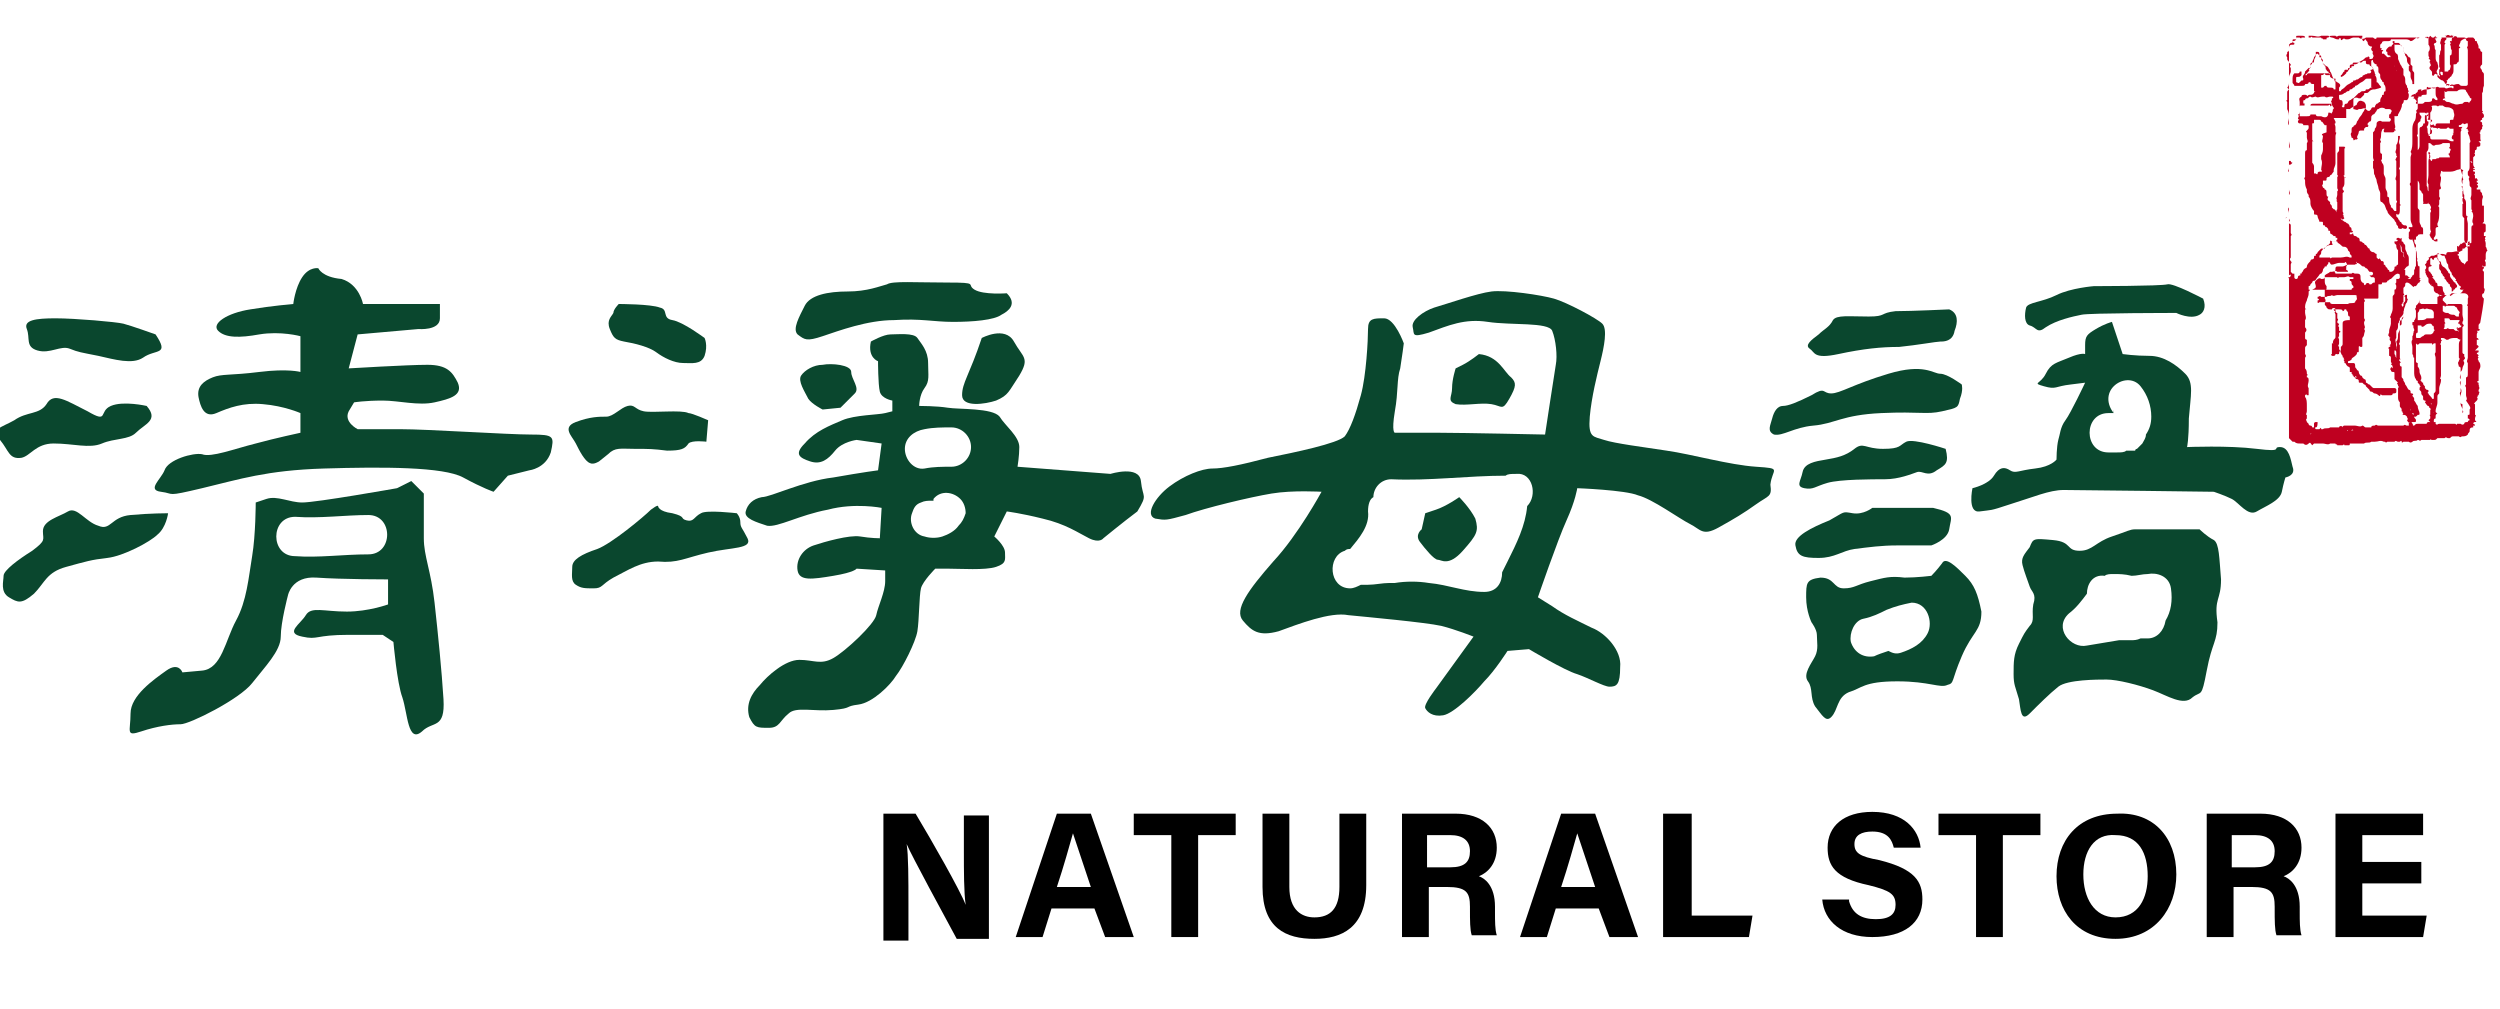
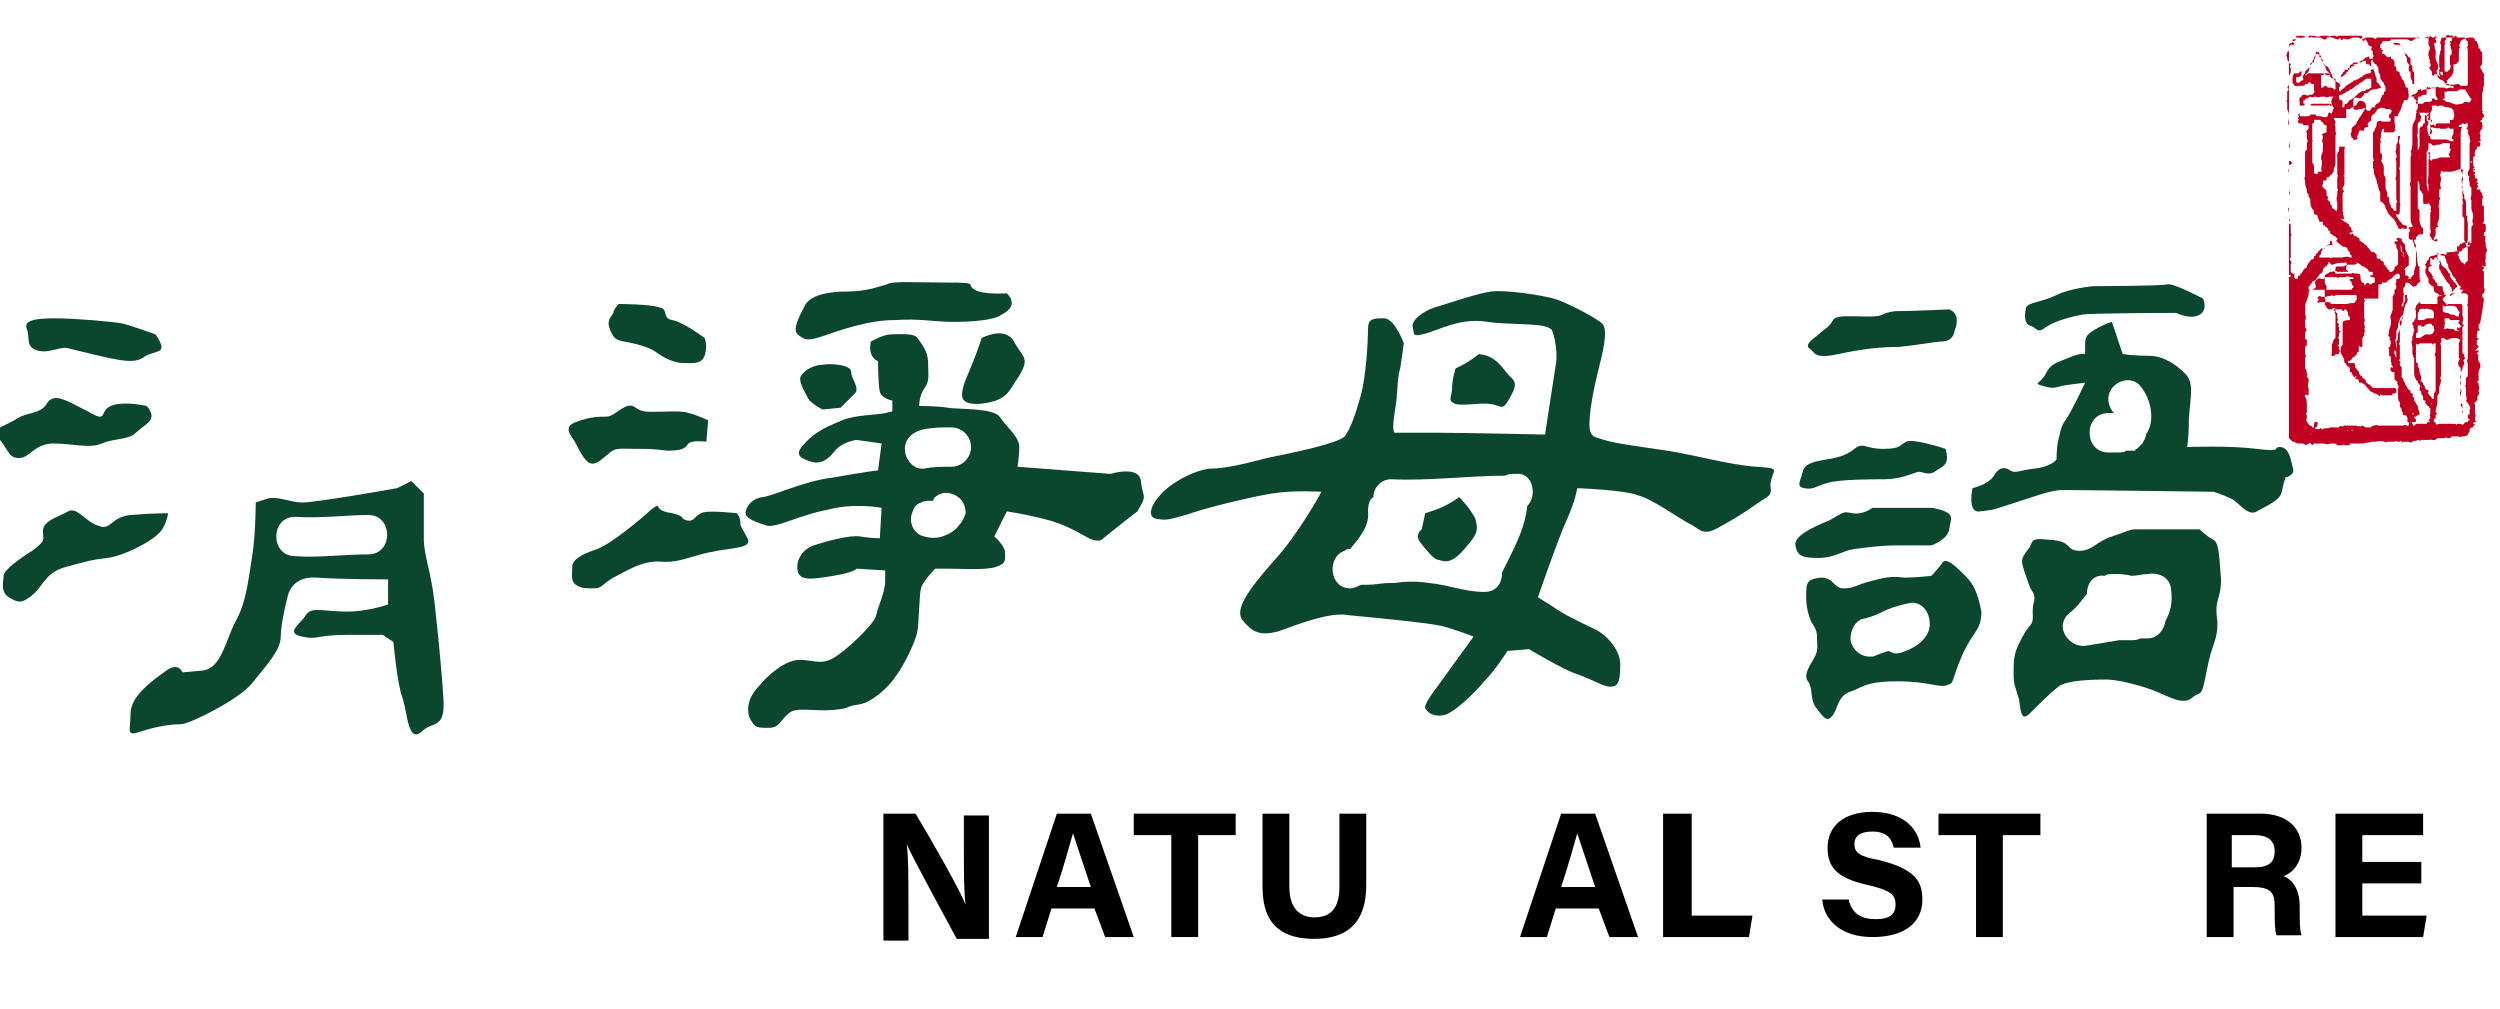
<svg xmlns="http://www.w3.org/2000/svg" version="1.1" id="OBJECTS" x="0px" y="0px" viewBox="0 0 139.8 56.4" style="enable-background:new 0 0 139.8 56.4;" xml:space="preserve">
  <style type="text/css">
	.st0{fill:#0A472E;}
	.st1{fill:#BF2529;}
	.st2{fill:#BF0020;}
</style>
  <g>
-     <path class="st0" d="M8.7,18.7c0,0-1.4-0.5-1.8-0.6s-2.7-0.3-3.8-0.3s-1.8,0.1-1.6,0.6s-0.1,1,0.6,1.2s1.3-0.3,1.8-0.1   c0.5,0.2,0.6,0.2,1.6,0.4C6.4,20.1,7.4,20.4,8,20C8.7,19.5,9.5,19.9,8.7,18.7z" />
+     <path class="st0" d="M8.7,18.7c0,0-1.4-0.5-1.8-0.6s-2.7-0.3-3.8-0.3s-1.8,0.1-1.6,0.6s-0.1,1,0.6,1.2s1.3-0.3,1.8-0.1   C6.4,20.1,7.4,20.4,8,20C8.7,19.5,9.5,19.9,8.7,18.7z" />
    <path class="st0" d="M8.2,22.7c0,0-1.3-0.3-2,0s-0.1,1-1.3,0.3c-1.2-0.6-1.9-1.1-2.3-0.4c-0.4,0.6-1.1,0.4-1.8,0.9   C0.1,23.9-0.6,24,0,24.6c0.5,0.6,0.5,1.1,1.2,1C1.7,25.5,2,24.8,3,24.8c1.1,0,2,0.3,2.7,0s1.5-0.2,1.9-0.6   C8.1,23.7,8.9,23.5,8.2,22.7z" />
    <path class="st0" d="M9.4,28.7c0,0-1,0-2.1,0.1s-1.1,0.9-1.8,0.6c-0.7-0.2-1.2-1.1-1.7-0.8c-0.5,0.3-1.4,0.5-1.4,1.1   c0,0.5,0.2,0.5-0.6,1.1c-0.8,0.5-1.6,1.1-1.6,1.4c0,0.3-0.2,0.9,0.3,1.2s0.7,0.4,1.4-0.2c0.6-0.6,0.7-1.2,1.8-1.5s1.4-0.4,2.3-0.5   s2.4-0.9,2.8-1.3C9.3,29.5,9.4,28.7,9.4,28.7z" />
-     <path class="st0" d="M17.8,15c0,0-0.5-0.1-0.9,0.5S16.4,17,16.4,17s-1.2,0.1-2.4,0.3c-1.3,0.2-2.2,0.8-1.8,1.2   c0.4,0.4,1.2,0.4,2.3,0.2c1.2-0.2,2.3,0.1,2.3,0.1v2c0,0-0.7-0.2-2.3,0s-2.1,0.1-2.6,0.3c-0.5,0.2-0.9,0.5-0.8,1.1   c0.1,0.5,0.3,1.2,1,0.9c0.7-0.3,1.5-0.6,2.6-0.5c1.2,0.1,2.1,0.5,2.1,0.5v1.1c0,0-1.4,0.3-2.5,0.6c-1.2,0.3-2.5,0.8-3,0.6   c-0.5-0.1-1.9,0.3-2.1,0.9c-0.2,0.5-1,1.1-0.2,1.2s0.2,0.3,2.3-0.2s3.6-1,6.8-1.1c3.3-0.1,6.7-0.1,7.8,0.5c1.1,0.6,1.7,0.8,1.7,0.8   l0.8-0.9l1.2-0.3c0,0,0.9-0.1,1.2-1c0.2-0.9,0.2-1-1.1-1c-1.3,0-5.8-0.3-7.3-0.3S20,24,20,24s-0.8-0.4-0.5-1   c0.3-0.5,0.3-0.5,0.3-0.5s0.6-0.1,1.6-0.1c0.9,0,2,0.3,2.9,0.1c0.9-0.2,1.6-0.4,1.3-1.1c-0.3-0.6-0.6-1-1.7-1s-4.4,0.2-4.4,0.2   l0.5-1.9l3.4-0.3c0,0,1.2,0.1,1.2-0.6c0-0.8,0-0.8,0-0.8h-4.3c0,0-0.2-1.1-1.2-1.4C18,15.5,17.8,15,17.8,15z" />
    <path class="st0" d="M24.8,39.1c-0.1-1.6-0.3-3.6-0.5-5.4c-0.2-1.8-0.6-2.6-0.6-3.6s0-2.5,0-2.5L23,26.9l-0.8,0.4   c0,0-4.5,0.8-5.3,0.8c-0.7,0-1.4-0.4-2-0.2c-0.6,0.2-0.6,0.2-0.6,0.2s0,1.8-0.2,3s-0.3,2.5-0.9,3.6c-0.6,1.1-0.8,2.7-1.9,2.8   s-1.1,0.1-1.1,0.1S10,37,9.3,37.5s-2,1.4-2,2.4s-0.3,1.3,0.6,1s1.7-0.4,2.2-0.4s3.3-1.4,4-2.3c0.7-0.9,1.6-1.8,1.6-2.6   s0.4-2.3,0.4-2.3s0.2-1.1,1.6-1s4,0.1,4,0.1v1.4c0,0-1.1,0.4-2.3,0.4c-1.3,0-2-0.3-2.3,0.2s-1.2,1-0.2,1.2c0.9,0.2,0.7-0.1,2.6-0.1   s1.9,0,1.9,0l0.6,0.4c0,0,0.2,2.3,0.5,3.1c0.3,0.9,0.3,2.6,1.1,1.9C24.2,40.3,24.9,40.8,24.8,39.1z M20.6,31   c-1.4,0-2.8,0.2-4.1,0.1c-1.4,0-1.4-2.2,0-2.2c1.4,0.1,2.8-0.1,4.1-0.1C22,28.8,22,31,20.6,31z" />
  </g>
  <g>
    <path class="st0" d="M39.4,18.9c0,0-1.2-0.9-1.8-1s-0.2-0.6-0.7-0.7C36.4,17,34.6,17,34.6,17s-0.3,0.3-0.3,0.5   c-0.1,0.2-0.4,0.4-0.2,0.9s0.3,0.6,0.8,0.7c0.6,0.1,1.4,0.3,1.8,0.6c0.4,0.3,1,0.6,1.5,0.6s1,0.1,1.2-0.4   C39.6,19.3,39.4,18.9,39.4,18.9z" />
    <path class="st0" d="M39.6,23.5l-0.1,1.2c0,0-0.8-0.1-1,0.1c-0.2,0.3-0.4,0.4-1.2,0.4c-0.8-0.1-1-0.1-1.8-0.1S34.4,25,34,25.4   c-0.5,0.4-0.5,0.4-0.5,0.4S33.2,26,33,25.9c-0.3-0.1-0.6-0.7-0.8-1.1s-0.8-0.9,0-1.2c0.8-0.3,1.3-0.3,1.7-0.3s0.8-0.5,1.2-0.6   s0.4,0.2,0.9,0.3c0.5,0.1,2.1-0.1,2.5,0.1C38.7,23.1,39.6,23.5,39.6,23.5z" />
    <path class="st0" d="M41.2,28.7c0,0-1.7-0.2-2,0c-0.4,0.2-0.4,0.5-0.8,0.4c-0.4-0.1,0-0.2-0.8-0.4c-0.8-0.1-0.8-0.4-0.8-0.4   s0-0.1-0.4,0.2c-0.4,0.4-2.2,1.9-3,2.2c-0.9,0.3-1.4,0.6-1.4,1s-0.1,0.8,0.2,1c0.3,0.2,0.5,0.2,1,0.2s0.4-0.2,1.1-0.6   c0.8-0.4,1.5-0.9,2.5-0.9c1.1,0.1,1.5-0.2,2.8-0.5s2.5-0.2,2.2-0.8c-0.3-0.6-0.4-0.6-0.4-0.9C41.4,28.9,41.2,28.7,41.2,28.7z" />
    <path class="st0" d="M56.3,16.4c0,0-1.3,0.1-1.8-0.2c-0.5-0.3,0.3-0.4-1.5-0.4s-3.1-0.1-3.4,0.1c-0.4,0.1-1.1,0.4-2.2,0.4   c-1.1,0-2.1,0.2-2.4,0.8c-0.3,0.6-0.7,1.3-0.4,1.6c0.4,0.3,0.5,0.4,1.4,0.1s2.5-0.9,4-0.9c1.5-0.1,2.2,0.1,3.3,0.1s2.3-0.1,2.7-0.4   C56.4,17.4,56.9,17,56.3,16.4z" />
    <path class="st0" d="M47,22.8l-1,0.1c0,0-0.6-0.3-0.8-0.6c-0.2-0.4-0.6-1-0.4-1.3c0.2-0.3,0.7-0.6,1.2-0.6c0.5-0.1,1.6,0,1.6,0.4   s0.5,0.9,0.2,1.2C47.5,22.3,47,22.8,47,22.8z" />
    <path class="st0" d="M54.9,18.9c0,0,1.3-0.7,1.8,0.2C57.2,20,57.6,20,57,21c-0.6,0.9-0.6,1.1-1.3,1.4c-0.6,0.2-1.9,0.4-1.9-0.3   C53.8,21.4,54.2,21,54.9,18.9z" />
    <path class="st0" d="M63.8,26.9c-0.1-0.9-1.7-0.4-1.7-0.4l-5.2-0.4c0,0,0.1-0.6,0.1-1.1c0-0.6-0.8-1.2-1.1-1.7   c-0.4-0.5-2.3-0.4-2.9-0.5c-0.6-0.1-1.6-0.1-1.6-0.1s0-0.6,0.3-1s0.2-0.7,0.2-1.4c0-0.7-0.4-1.1-0.6-1.4c-0.2-0.3-1.1-0.2-1.5-0.2   s-1.1,0.4-1.1,0.4c-0.2,0.9,0.4,1.1,0.4,1.1s0,1.3,0.1,1.7c0.1,0.4,0.7,0.5,0.7,0.5V23c0,0,0,0-0.4,0.1s-1.7,0.1-2.4,0.4   s-1.5,0.6-2.1,1.3c-0.6,0.6-0.3,0.8,0.3,1s1-0.1,1.4-0.6s1.2-0.6,1.2-0.6l1.4,0.2l-0.2,1.5c0,0-0.8,0.1-2.5,0.4   c-1.7,0.2-3.5,1.1-4,1.1c-0.5,0.1-0.8,0.4-0.9,0.8c-0.1,0.4,0.6,0.6,1.2,0.8c0.6,0.1,1.8-0.6,3.4-0.9c1.5-0.4,3-0.1,3-0.1l-0.1,1.7   c0,0-0.5,0-1.1-0.1s-2,0.3-2.6,0.5s-1,0.8-0.9,1.4c0.1,0.6,0.8,0.5,2,0.3s1.3-0.4,1.3-0.4l1.6,0.1c0,0,0,0,0,0.6s-0.4,1.4-0.5,1.9   s-1.7,2-2.4,2.4s-1.1,0.1-1.9,0.1c-0.8,0-1.8,0.9-2.2,1.4c-0.5,0.5-0.8,1.1-0.6,1.8c0.3,0.6,0.4,0.6,1.1,0.6c0.6,0,0.6-0.4,1.1-0.8   c0.4-0.4,1.4-0.1,2.5-0.2c1.1-0.1,0.6-0.2,1.4-0.3c0.8-0.1,1.8-1.1,2.1-1.6c0.4-0.5,1.1-1.9,1.2-2.5c0.1-0.6,0.1-2,0.2-2.4   c0.1-0.4,0.8-1.1,0.8-1.1s0,0,0.7,0s2.1,0.1,2.7-0.1c0.6-0.2,0.5-0.4,0.5-0.8S55.6,30,55.6,30l0.7-1.4c0,0,0.8,0.1,2,0.4   c1.3,0.3,2,0.8,2.6,1.1c0.6,0.3,0.8,0,0.8,0s1.1-0.9,1.9-1.5C64.2,27.6,63.9,27.9,63.8,26.9z M53.6,29.4c-0.2,0.3-0.6,0.5-0.9,0.6   c-0.3,0.1-0.7,0.1-1,0c-0.6-0.1-0.9-0.8-0.7-1.3c0.1-0.3,0.2-0.5,0.5-0.6c0.2-0.1,0.4-0.1,0.6-0.1l0,0c0,0,0,0,0.1,0c0,0,0,0,0-0.1   c0.4-0.5,1.1-0.4,1.5,0c0.2,0.2,0.3,0.5,0.3,0.8C53.9,29,53.8,29.2,53.6,29.4z M53.2,26.1c-0.5,0-1,0-1.5,0.1   c-0.6,0.1-1.1-0.5-1.1-1.1s0.5-1,1.1-1.1c0.5-0.1,1-0.1,1.5-0.1c0.6,0,1.1,0.5,1.1,1.1S53.8,26.1,53.2,26.1z" />
  </g>
  <g>
    <path class="st0" d="M98.2,26.1c-1.5-0.1-3.6-0.7-5-0.9c-1.3-0.2-2.9-0.4-3.5-0.6s-0.9-0.1-0.8-1.3c0.1-1.1,0.4-2.3,0.6-3.1   c0.2-0.8,0.4-1.8,0.1-2.1c-0.3-0.3-2-1.2-2.7-1.4c-0.7-0.2-2.7-0.5-3.5-0.4s-2.5,0.7-3.2,0.9c-0.6,0.2-1.3,0.7-1.2,1.1   c0.1,0.4-0.1,0.6,0.9,0.3c1.1-0.4,2-0.8,3.3-0.6c1.3,0.2,3.4,0,3.6,0.5s0.3,1.4,0.2,1.9c-0.1,0.6-0.6,3.9-0.6,3.9s-4.6-0.1-5.9-0.1   s-2.5,0-2.5,0s-0.2,0,0-1.2c0.2-1.1,0.1-1.8,0.3-2.4c0.1-0.6,0.2-1.4,0.2-1.4s-0.5-1.4-1.1-1.4s-0.9,0-0.9,0.6s-0.1,2.6-0.4,3.7   s-0.6,1.9-0.9,2.3c-0.4,0.4-2.8,0.9-4.3,1.2c-1.5,0.4-2.5,0.6-3.1,0.6s-1.6,0.4-2.4,1S64,28.8,64.6,29c0.6,0.1,0.6,0.1,1.7-0.2   c1.1-0.4,3.6-1,4.8-1.2c1.2-0.2,2.8-0.1,2.8-0.1s-1.3,2.4-2.7,3.9c-1.4,1.6-2.2,2.7-1.7,3.3s0.9,0.9,2,0.6c1.1-0.4,2.9-1.1,3.9-0.9   c1,0.1,4.3,0.4,5.2,0.6c0.8,0.2,1.8,0.6,1.8,0.6l-2.1,2.9c0,0-0.7,0.9-0.6,1.1c0.1,0.2,0.4,0.5,1,0.4s1.8-1.3,2.3-1.9   c0.6-0.6,1.3-1.7,1.3-1.7l1.2-0.1c0,0,2,1.2,2.7,1.4c0.6,0.2,1.5,0.7,1.8,0.7c0.4,0,0.6-0.1,0.6-1.1c0.1-0.9-0.8-1.9-1.6-2.2   c-0.8-0.4-1.5-0.7-2.2-1.2C86,33.4,86,33.4,86,33.4s1.1-3.2,1.6-4.3c0.5-1.1,0.6-1.8,0.6-1.8s2.7,0.1,3.4,0.4   c0.8,0.2,2.3,1.3,2.9,1.6c0.6,0.3,0.7,0.7,1.6,0.2s1.4-0.8,2.1-1.3s0.9-0.4,0.8-1.1C99.1,26.2,99.7,26.2,98.2,26.1z M85.4,28.3   c-0.1,1.1-0.6,2.1-1.1,3.1c-0.1,0.2-0.2,0.4-0.3,0.6c0,0.6-0.3,1.1-1,1.1c-1.1,0-2-0.4-3.1-0.5c-0.6-0.1-1.3-0.1-1.9,0   c-0.1,0-0.2,0-0.3,0c-0.4,0-0.8,0.1-1.2,0.1c-0.1,0-0.2,0-0.3,0h-0.1c-0.2,0.1-0.4,0.2-0.6,0.2c-1.2,0-1.3-1.8-0.3-2.1   c0.1-0.1,0.2-0.1,0.3-0.1c0.5-0.6,1.1-1.3,1-2.1c0-0.4,0.1-0.7,0.3-0.8c0-0.5,0.4-1,1-1c2.1,0.1,4.3-0.2,6.4-0.2   c0.1-0.1,0.3-0.1,0.6-0.1C85.7,26.4,86,27.7,85.4,28.3z" />
    <path class="st0" d="M82.7,19.8c0,0-0.5,0.4-0.9,0.6s-0.4,0.2-0.4,0.2s-0.2,0.6-0.2,1.1s-0.3,0.7,0.2,0.9c0.6,0.1,1.4-0.1,2,0   s0.6,0.4,1-0.3c0.4-0.7,0.4-0.9,0.1-1.2C84.1,20.8,83.8,19.9,82.7,19.8z" />
    <path class="st0" d="M81.6,27.8c0,0-0.7,0.5-1.3,0.7c-0.6,0.2-0.6,0.2-0.6,0.2l-0.2,0.9c0,0-0.4,0.3-0.1,0.7c0.3,0.4,0.8,1,1,1   s0.6,0.4,1.4-0.5s0.9-1.1,0.7-1.8C82.2,28.4,81.6,27.8,81.6,27.8z" />
  </g>
  <g>
    <path class="st0" d="M109,17.3c0,0-2.1,0.1-3,0.1c-0.9,0.1-0.5,0.3-1.5,0.3c-1.1,0-1.8-0.1-2,0.2c-0.2,0.4-0.5,0.5-0.8,0.8   c-0.4,0.3-0.8,0.6-0.5,0.8c0.3,0.2,0.2,0.6,1.6,0.3c1.4-0.3,2.4-0.4,3.4-0.4c1-0.1,2.1-0.3,2.3-0.3c0.2,0,0.7,0,0.8-0.6   C109.5,18,109.5,17.5,109,17.3z" />
-     <path class="st0" d="M109.7,21.5c0,0-0.8-0.6-1.2-0.6s-0.9-0.6-2.9,0s-2.7,1.1-3.2,1.1s-0.3-0.4-1.1,0.1c-0.8,0.4-1.3,0.6-1.6,0.6   c-0.3,0-0.5,0.3-0.6,0.7c-0.1,0.4-0.3,0.7,0.1,0.9c0.5,0.1,1.1-0.4,2.2-0.5c1.2-0.1,1.6-0.6,3.8-0.7c2.2-0.1,2.5,0.1,3.4-0.1   s0.9-0.2,1-0.7C109.8,21.8,109.7,21.5,109.7,21.5z" />
    <path class="st0" d="M108.8,25.1c0,0-1.8-0.6-2.2-0.4c-0.4,0.2-0.3,0.4-1.3,0.4s-1.1-0.4-1.6,0s-1,0.5-1.6,0.6s-1.2,0.2-1.3,0.7   c-0.1,0.5-0.4,0.8,0.1,0.9s0.6-0.1,1.3-0.3c0.7-0.2,2.5-0.2,3.2-0.2c0.8,0,1.5-0.3,1.8-0.4s0.6,0.3,1.1-0.1   C108.8,26,109,25.9,108.8,25.1z" />
    <path class="st0" d="M108.1,28.4h-3.4c0,0-0.5,0.4-1.1,0.3s-0.4-0.1-1.3,0.4c-1,0.4-2,0.9-1.9,1.4c0.1,0.6,0.4,0.7,1.3,0.7   s1.3-0.4,2-0.5c0.8-0.1,1.5-0.2,2.4-0.2c0.8,0,1.9,0,1.9,0s0.9-0.3,1-0.9C109.1,28.9,109.4,28.7,108.1,28.4z" />
    <path class="st0" d="M109.9,32.2c-0.5-0.5-1.1-1.1-1.3-0.7c-0.3,0.4-0.6,0.7-0.6,0.7s-0.8,0.1-1.5,0.1c-0.8-0.1-1.1,0-1.9,0.2   s-0.9,0.4-1.5,0.4s-0.5-0.6-1.3-0.6c-0.8,0.1-0.8,0.3-0.8,1.1s0.3,1.4,0.3,1.4s0.3,0.4,0.3,0.7c0,0.4,0.1,0.8-0.1,1.2   s-0.7,1-0.4,1.4c0.3,0.4,0.1,0.9,0.4,1.4c0.4,0.5,0.6,0.9,0.9,0.6c0.4-0.4,0.3-1.1,1-1.4c0.7-0.2,0.8-0.6,2.7-0.6   c1.8,0,2.4,0.4,2.8,0.2c0.4-0.1,0.2-0.2,0.8-1.6c0.6-1.4,1.1-1.4,1.1-2.5C110.6,33.2,110.4,32.7,109.9,32.2z M107.8,35.4   c-0.3,0.6-0.9,0.9-1.5,1.1c-0.3,0.1-0.5,0-0.7-0.1c-0.3,0.1-0.6,0.2-0.8,0.3c-0.6,0.1-1.1-0.2-1.3-0.8c-0.1-0.5,0.2-1.2,0.7-1.3   s0.9-0.3,1.3-0.5c0.5-0.2,0.9-0.3,1.4-0.4C107.8,33.7,108.1,34.8,107.8,35.4z" />
    <path class="st0" d="M123.2,16.7c0,0-1.7-0.9-2-0.8c-0.4,0.1-4.1,0.1-4.1,0.1s-1.3,0.1-2.1,0.5c-0.8,0.4-1.6,0.4-1.7,0.7   c-0.1,0.4-0.1,0.9,0.2,1c0.4,0.1,0.4,0.5,0.9,0.1c0.6-0.4,1.5-0.6,2-0.7c0.4-0.1,5.3-0.1,5.3-0.1s0.8,0.4,1.3,0.1   C123.2,17.5,123.4,17.2,123.2,16.7z" />
    <path class="st0" d="M128.2,26.1c-0.1-0.4-0.2-1.1-0.7-1.1s0.3,0.3-1.3,0.1c-1.6-0.2-3.9-0.1-3.9-0.1s0.1-0.4,0.1-1.6   c0.1-1.3,0.3-2-0.2-2.5s-1.2-1-2-1s-1.5-0.1-1.5-0.1l-0.6-1.8c0,0-0.4,0.1-0.9,0.4s-0.6,0.4-0.6,0.9s0,0.5,0,0.5s-0.2-0.1-0.9,0.2   c-0.7,0.3-1,0.3-1.3,0.9s-0.8,0.5-0.1,0.7c0.7,0.2,0.6,0,1.5-0.1c0.8-0.1,0.8-0.1,0.8-0.1s-0.8,1.7-1.1,2.1   c-0.3,0.4-0.3,0.8-0.4,1.1c-0.1,0.4-0.1,1.1-0.1,1.1s-0.3,0.4-1.2,0.5c-0.9,0.1-1.1,0.3-1.4,0.1c-0.3-0.2-0.6-0.2-0.9,0.3   s-1.2,0.7-1.2,0.7s-0.3,1.4,0.4,1.3c0.7-0.1,0.5,0,1.7-0.4c1.3-0.4,2.2-0.8,3-0.8s8.4,0.1,8.4,0.1s0.6,0.2,1,0.4   c0.4,0.2,0.9,1,1.4,0.7s1.3-0.6,1.4-1.1s0.2-0.8,0.2-0.8S128.4,26.6,128.2,26.1z M119.6,25L119.6,25l-0.1,0.1l0,0   c0,0-0.1,0-0.1,0.1l0,0c0,0-0.1,0-0.2,0l0,0c-0.1,0-0.1,0-0.2,0h-0.1c-0.1,0.1-0.3,0.1-0.5,0.1c-0.1,0-0.2,0-0.2,0   c-0.1,0-0.2,0-0.3,0c-1.4,0-1.4-2.2,0-2.2c0.1,0,0.2,0,0.3,0l0,0l0,0c0-0.1-0.1-0.3,0,0c-0.4-0.5-0.4-1.1,0-1.5s1.1-0.5,1.5,0   s0.6,1.1,0.6,1.7c0,0.4-0.1,0.7-0.3,1c0,0.2-0.1,0.3-0.2,0.5l0,0C119.7,24.9,119.7,24.9,119.6,25z" />
    <path class="st0" d="M124.2,32.4c-0.1-1.2-0.1-2-0.4-2.2c-0.4-0.2-0.8-0.6-0.8-0.6s-3.3,0-3.6,0c-0.3,0-0.4,0.1-1.3,0.4   s-1.1,0.8-1.8,0.8c-0.8,0-0.4-0.5-1.5-0.6s-1.1-0.1-1.3,0.4c-0.3,0.4-0.5,0.6-0.4,1s0.3,0.9,0.4,1.2s0.4,0.4,0.2,1   c-0.1,0.6,0.1,0.9-0.2,1.2c-0.3,0.4-0.3,0.4-0.6,1c-0.3,0.6-0.3,1-0.3,1.7c0,0.6,0.1,0.7,0.3,1.4c0.1,0.6,0.1,1.3,0.6,0.8   s1.1-1.1,1.6-1.5s2.2-0.4,2.7-0.4c0.6,0,1.8,0.3,2.6,0.6c0.8,0.3,1.7,0.9,2.2,0.4c0.5-0.4,0.5,0.1,0.8-1.5s0.6-1.6,0.6-2.7   C123.8,33.4,124.2,33.6,124.2,32.4z M121.1,34.7c-0.1,0.6-0.5,1-1,1c-0.1,0-0.2,0-0.4,0c-0.2,0.1-0.4,0.1-0.5,0.1   c-0.2,0-0.4,0-0.7,0c-0.6,0.1-1.2,0.2-1.8,0.3c-0.9,0.2-1.9-1-1-1.8c0.4-0.3,0.7-0.7,1-1.1l0,0c0-0.5,0.3-1.1,1-1l0,0   c0.1-0.1,0.3-0.1,0.5-0.1c0.3,0,0.6,0,1,0.1c0.3,0,0.6-0.1,0.9-0.1c0.5-0.1,1.2,0.1,1.3,0.8C121.5,33.6,121.4,34.2,121.1,34.7z" />
  </g>
  <path class="st1" d="M197.2-49.9c-0.1-0.1-0.1-0.2-0.2-0.2v0.1C197-49.9,197.2-50,197.2-49.9z" />
  <g>
    <path class="st2" d="M138.9,16.7c-0.1-0.1-0.1-0.1-0.1-0.2c0,0,0-0.1,0.1-0.1l0,0c0-0.1,0.1-0.2,0-0.3l0,0c0,0,0,0,0-0.1   s0-0.1,0-0.2l0,0c0,0,0,0,0-0.1v-0.1c0-0.1,0-0.2,0-0.2v-0.1v-0.1c-0.1-0.1-0.1-0.1,0-0.2c0-0.1,0-0.1-0.1-0.1c0,0,0-0.1,0.1,0   c0.1,0,0.1,0,0.1-0.1v-0.1c0-0.1-0.1-0.1,0-0.2c0,0,0-0.1,0-0.2c0-0.1,0-0.2,0.1-0.3l0,0c-0.1-0.1,0-0.1-0.1-0.2c0-0.1,0-0.1,0-0.2   l0,0c0-0.1-0.1-0.2,0-0.2l0,0c-0.1-0.1,0-0.1,0-0.2c0,0,0,0-0.1,0l0,0v-0.1V13c0,0,0.1,0,0.1-0.1s0-0.2,0-0.3c0,0,0-0.1-0.1-0.1   s-0.1,0,0-0.1v-0.1v-0.1c0-0.2,0-0.3,0-0.5c0-0.1,0-0.1,0-0.2c0,0,0,0-0.1,0l0,0c0-0.1,0-0.1,0-0.2c0-0.1,0-0.1,0-0.1   c0-0.1,0.1-0.2,0-0.3c0-0.1,0-0.1-0.1-0.2l0,0c0,0,0,0,0-0.1h-0.1h-0.1v-0.1c0.1,0,0.1-0.1,0-0.2l0,0c0.1,0,0.1-0.1,0-0.1v-0.1l0,0   c0.1,0,0.1,0,0-0.1c0-0.1-0.1,0-0.1,0V9.9c0-0.1,0-0.1,0-0.1l0,0c-0.1,0,0-0.1,0-0.1V9.6c-0.1,0-0.1,0-0.1-0.1h0.1l0,0h-0.1l0,0   l0,0l0,0l0,0h0.1c0-0.1-0.1,0-0.1-0.1c0,0,0,0,0.1,0c0,0-0.1-0.1-0.1-0.2V9.1l0,0c0,0,0,0-0.1,0l0,0l0,0l0,0l0,0c0,0-0.1-0.1,0-0.1   c0,0,0,0.1,0.1,0.1V9l0,0l0,0h-0.1h0.1l0,0l0,0V8.9V8.8c0,0,0,0,0.1-0.1V8.6c-0.1,0,0,0,0-0.1V8.4c0.1,0,0.1-0.1,0.1-0.1   c0-0.1,0-0.1,0.1-0.1c0,0,0.1,0,0.1-0.1c0-0.1,0-0.1,0-0.1l-0.1-0.1h0.1c0-0.1,0.1,0,0-0.1c0-0.1,0-0.1,0-0.2V7.5   c0,0-0.1-0.1,0-0.1l0,0c0-0.1,0-0.1,0.1-0.2V7.1c0.1-0.1,0-0.1,0-0.1s0,0,0-0.1s-0.1-0.1-0.1-0.1s0-0.1,0.1-0.1l0,0c0,0,0,0,0-0.1   c0,0,0.1,0,0.1-0.1s0-0.1-0.1-0.2l0,0c0,0,0.1-0.1,0-0.1V6.1c0-0.1,0-0.2,0-0.2s0,0,0-0.1c0-0.2,0-0.3,0-0.5c0,0,0,0,0-0.1   c0.1-0.1,0-0.2,0.1-0.4c0-0.2,0-0.3,0-0.5V4.2c0-0.1,0-0.1-0.1-0.2c0-0.1-0.1-0.2-0.1-0.2c0-0.1,0-0.1,0.1-0.2c0-0.1,0-0.3,0-0.4   V3.1c0-0.1,0-0.1,0-0.2c-0.1,0-0.1-0.1-0.1-0.1s0-0.1-0.1-0.1c0,0,0,0,0-0.1s-0.1-0.2-0.1-0.3l0,0c-0.1,0-0.1,0-0.1-0.1l-0.1-0.1   c-0.1,0-0.2,0-0.3,0l0,0c-0.1,0.1-0.1,0-0.2,0c-0.1,0-0.2,0-0.3,0l0,0c0,0,0,0.1,0,0c0,0,0,0-0.1,0c0-0.1-0.2-0.1-0.2,0   c0,0,0,0-0.1,0s-0.1,0-0.2,0c-0.1,0-0.3,0-0.4,0c-0.1,0-0.1,0-0.1,0s0,0-0.1,0c-0.1,0.1-0.2,0-0.2,0.1l0,0c0,0,0-0.1-0.1-0.1h-0.1   c0,0,0,0-0.1,0c0,0-0.1,0.1-0.1,0c0,0,0-0.1-0.1,0h-0.1c0,0,0,0-0.1,0l0,0h-0.1c0,0-0.1,0.1-0.2,0c-0.1,0-0.1,0-0.2,0h-0.1   c0,0,0,0-0.1,0s-0.3,0-0.4,0c-0.1,0-0.1,0-0.2,0l0,0c-0.1,0-0.1,0-0.2,0l0,0l0,0c-0.1,0-0.1,0-0.2,0h-0.1c-0.1,0-0.2,0-0.2,0   s0,0-0.1,0h-0.1c0,0,0,0-0.1,0H133h-0.1c0,0.1-0.1,0.1-0.2,0c-0.1,0-0.2,0-0.3,0c0,0,0,0-0.1,0c-0.1,0.1-0.3,0.1-0.4,0   c-0.1,0-0.2,0-0.3,0s-0.2,0.1-0.3,0.1l0,0c0,0,0,0-0.1,0s-0.1-0.1-0.2,0c-0.1,0.1-0.1,0-0.1,0c0-0.1-0.1-0.1-0.1,0h-0.1   c-0.1,0-0.2-0.1-0.3-0.1l0,0c-0.1,0-0.2-0.1-0.2-0.1c-0.1,0-0.2,0-0.3,0h-0.1c-0.2,0.1-0.3,0-0.5,0c-0.1,0-0.1,0-0.2,0v0.1H129   h-0.1c0-0.1-0.1-0.1-0.2-0.1c-0.1,0-0.1,0-0.2,0c-0.1,0-0.1,0-0.1,0.1c0,0.1,0,0.2-0.2,0.2l0,0c0,0.1,0,0.1-0.1,0.1L128,2.5   c0,4.3,0,8.5,0,12.8v0.1c0,0,0.1-0.1,0.1,0c0,0,0,0.1-0.1,0.1s0,0,0,0.1c0,2.9,0,5.7,0,8.6c0,0.1,0,0.1,0,0.1c0,0.1,0,0.1,0,0.2   c0.1,0.1,0.1,0.1,0.2,0.2h0.1c0.1,0.1,0.2,0.1,0.3,0.1c0,0,0.1,0,0.2,0c0.1,0.1,0.2,0.1,0.3,0s0.1,0,0.2,0.1l0,0l0.1-0.1   c0.1,0,0.2,0,0.3,0s0.1,0,0.1,0s0,0,0.1,0s0.3,0.1,0.4,0l0,0c0.1,0,0.1,0,0.2,0h0.1l0,0c0,0.1,0.1,0,0.1,0.1c0,0,0,0,0.1,0   s0.2,0,0.2,0s0.1-0.1,0.1,0l0,0c0.1,0,0.1,0,0.2,0c0.1,0,0.1,0,0.1-0.1c0,0,0,0,0.1,0c0.2,0,0.4,0,0.5,0s0.1,0,0.2,0   c0.1-0.1,0.3,0,0.4-0.1h0.1h0.1c0.2,0,0.3-0.1,0.5,0l0,0c0.1,0,0.1,0,0.1,0.1v-0.1l0,0c0,0.1,0.1,0,0.1,0c0.1,0,0.2,0,0.2,0h0.1   l0,0h0.1c0.1-0.1,0.1,0,0.2,0l0,0h0.1c0,0,0.1-0.1,0.1,0s0.1,0,0.1,0l0,0c0.1,0,0.1,0,0.2,0h0.1c0.1,0.1,0.2,0,0.2,0   c0.1-0.1,0.2,0,0.3-0.1c0.1,0,0.1,0.1,0.2,0h0.1c0.1,0,0.2,0,0.2,0l0,0h0.1c0,0,0,0,0.1,0c0-0.1,0,0,0.1,0c0,0,0,0,0.1,0   s0.1,0,0.2-0.1c0,0,0,0,0.1,0s0.1,0,0.2,0c0,0,0,0,0.1,0c0.1-0.1,0.1,0,0.2,0h0.1c0.1-0.1,0.1-0.1,0.2-0.1c0.1,0,0.1,0,0.2,0h0.1   c0.1,0.1,0.1,0,0.2,0l0,0l0,0c0.1,0,0.2,0,0.3-0.1l0,0c0-0.1,0.1-0.1,0.1-0.2s0-0.2,0.2-0.2c0,0,0,0,0-0.1c0,0,0-0.1,0,0h0.1   c0,0,0-0.1-0.1-0.1l0,0c0,0,0-0.1,0.1-0.1s0.1,0,0-0.1c0,0,0,0,0-0.1s0.1-0.2,0-0.2l0,0c0,0,0,0,0-0.1s0-0.2,0-0.3v-0.1v-0.1   c-0.1,0,0-0.1,0-0.1l0,0c0,0,0,0,0.1-0.1l0,0l0,0c0,0,0.1-0.1,0-0.2c0.1,0,0-0.1,0.1-0.1l0,0c0-0.1,0.1-0.2,0-0.2c0,0,0,0,0-0.1   c0,0,0.1-0.1,0-0.2l0,0c0.1,0,0,0,0-0.1c0,0,0,0,0-0.1l0,0c-0.1,0-0.1-0.1,0-0.1c0-0.1,0-0.1,0-0.2s0-0.2,0-0.3   c0-0.1,0.1-0.2,0.1-0.3c0-0.1,0-0.2-0.1-0.3c0-0.1-0.1-0.1,0-0.2l0,0c-0.1-0.1,0-0.1,0-0.1s0.1,0,0,0c0,0,0-0.1-0.1-0.1l0,0   c0-0.1,0.1-0.1,0.1-0.1s0,0,0-0.1c0,0,0,0-0.1,0l0,0c0,0,0,0-0.1,0l0,0h-0.1l0,0h0.1l0,0c0.1-0.1,0.1-0.1,0.2-0.2l0,0   c0,0,0-0.1-0.1-0.1l0,0c0-0.1,0-0.2,0-0.3h0.1c0,0,0-0.1-0.1-0.1l0,0c0-0.1,0-0.1,0-0.2s0.1-0.1,0-0.2h0.1c0.1,0,0-0.1,0.1-0.1   h-0.1l0,0v-0.1l0,0l0,0v-0.1c0-0.1,0.1-0.1,0.1-0.2l0,0C138.9,16.9,138.9,16.7,138.9,16.7z M138.4,6.9C138.4,7,138.4,7,138.4,6.9   C138.4,7,138.4,7,138.4,6.9C138.4,7,138.4,7,138.4,6.9z M137.4,3.5c0.1,0,0.1-0.1,0.1-0.2c0-0.2,0-0.4,0-0.6l0,0   c0.1,0,0.1-0.1,0-0.1l0,0c0-0.1,0.1-0.2,0.1-0.3c0.1-0.1,0.3-0.2,0.3-0.1c0,0,0,0.1,0.1,0.1c0,0.1,0,0.2,0,0.3l0,0   c-0.1,0,0,0.1,0,0.2c0,0.1,0,0.2,0,0.4c0,0.1,0,0.1,0,0.2c0,0.1,0,0.3,0,0.4c0,0.1,0,0.1,0,0.2c0,0,0,0.1,0,0.2s0,0.2,0,0.3   c0,0.1,0,0.1,0,0.2s-0.1,0.1-0.1,0.1s-0.1,0-0.2,0c-0.1,0-0.1,0-0.2-0.1h-0.1c-0.1,0-0.2,0.1-0.3,0l0,0c0,0.1-0.1,0-0.2,0.1   c0,0,0-0.1-0.1,0c0,0,0,0,0-0.1s0.1-0.1,0-0.2l0,0c0.1,0,0.1-0.1,0.1-0.1s0.1,0,0.1-0.1l0,0c0.1,0,0.1-0.1,0.1-0.1   c0.1-0.1,0.1-0.2,0.1-0.3c0-0.1,0-0.2,0-0.3C137.3,3.6,137.4,3.6,137.4,3.5L137.4,3.5z M136.7,4c0-0.1,0-0.3,0-0.4c0,0,0,0,0-0.1   s0-0.2,0-0.3s0-0.1,0-0.2c0-0.1,0-0.2,0-0.3c0,0,0-0.1,0-0.2c0,0,0.1-0.1,0-0.1l0,0c0-0.1,0-0.1,0.1-0.2c0-0.1,0-0.1,0-0.1   s0-0.1-0.1-0.1c0.1,0,0.1,0,0.1,0c0.1-0.1,0.2,0,0.2,0c0.1,0,0.1,0,0.1-0.1l0,0c0,0.1,0,0.1,0.1,0.1l0,0c-0.1,0.1-0.1,0.2-0.1,0.3   c0,0,0,0-0.1,0c0,0.1,0.1,0.1,0,0.2l0,0c0.1,0.1,0,0.2,0.1,0.3v0.1c0,0.1,0,0.2-0.1,0.2v0.1c0,0.1,0,0.2,0,0.2l0,0   c0,0.1,0,0.1,0,0.2l0,0c0.1,0.1,0,0.2,0,0.3l0,0c-0.1,0-0.1,0.1-0.1,0.1H136.7C136.8,4,136.8,4,136.7,4c0,0.1-0.1,0-0.1,0.1v0.1   l0,0h-0.1c0-0.1-0.1-0.1,0-0.2C136.7,4.1,136.7,4.1,136.7,4z M136.7,5.1C136.7,5.1,136.8,5.1,136.7,5.1c0.1,0.1,0.1,0,0.2,0   c0.2,0,0.3,0,0.5,0l0,0c0.1-0.1,0.2-0.1,0.3-0.1s0.2,0,0.2,0.1l0,0c0.1,0.1,0.1,0.2,0.2,0.3c0,0,0,0.1,0.1,0.1c0,0.1,0,0.1-0.1,0.2   c0,0,0,0.1-0.1,0h-0.1c-0.1,0-0.1,0-0.2,0.1c-0.2,0-0.3,0.1-0.5,0c-0.1,0-0.2-0.1-0.3-0.1s-0.1,0-0.2-0.1l0,0h-0.1   c0,0,0-0.1,0.1-0.1s0,0,0-0.1s0-0.1,0-0.2s0-0.1-0.1-0.2C136.6,5.1,136.7,5.1,136.7,5.1z M137.2,7.5L137.2,7.5   c-0.1,0.1-0.1,0.2-0.1,0.2s0,0.1,0.1,0.1v0.1c0,0,0,0-0.1,0s-0.2-0.1-0.3-0.1s-0.2,0-0.3,0l0,0c-0.1,0-0.1,0-0.2,0c0,0-0.1,0-0.2,0   H136c0,0-0.1,0-0.1-0.1s0-0.1-0.1-0.1l0,0c0,0,0-0.1,0.1-0.1s0.1-0.1,0.1-0.2c-0.1-0.1-0.1-0.1,0-0.2l0,0c0.1,0.1,0.2,0,0.3,0.1   l0,0c0.1-0.1,0.1,0,0.2,0c0.1,0,0.1,0,0.1,0h0.1c0,0,0,0,0.1,0c0.1-0.1,0.1-0.1,0.2,0h0.1c0,0,0,0,0.1,0c0,0,0,0,0,0.1L137.2,7.5   L137.2,7.5C137.1,7.4,137.2,7.4,137.2,7.5z M137,8.8C137,8.8,137,8.9,137,8.8C137,8.9,137,8.9,137,8.8c-0.1,0-0.2,0-0.3,0   c0,0,0,0-0.1,0s-0.1,0-0.2,0c0,0.1-0.1,0-0.2,0.1c0,0,0,0-0.1,0S136,8.9,136,9c-0.1,0-0.1-0.1-0.1-0.1c-0.1,0,0-0.1,0-0.1V8.7l0,0   c-0.1-0.1,0-0.1,0-0.1s0-0.1-0.1-0.1c0,0,0,0,0-0.1V8.3c-0.1,0,0-0.1,0-0.2V8l0,0c0.1,0,0.1,0,0.2,0.1c0.1,0.1,0.2,0,0.2,0   c0.1,0,0.3,0,0.4-0.1c0.1,0,0.2,0,0.3,0s0.1,0,0.1,0.1l0,0v0.1c0,0-0.1,0.1,0,0.1c0.1,0.1,0,0.1,0,0.2c0,0,0,0.1-0.1,0.1   C137,8.7,137,8.8,137,8.8z M135.7,6.5L135.7,6.5c0,0.2,0,0.3,0.1,0.3l0,0c0,0.1,0,0.2-0.1,0.3l0,0c0.1,0.1,0,0.3,0.1,0.4v0.1   c0,0,0,0.1,0,0.2v0.1c0,0.1,0,0.2,0,0.3s0,0.1,0,0.2c0,0,0,0.1,0,0.2l0,0c0.1,0.1,0,0.3,0,0.4c0,0.1,0,0.3,0,0.4c0,0.1,0,0.3,0,0.4   c0,0.2-0.1,0.4,0,0.5c0,0,0,0,0,0.1s0,0.1,0,0.2c0,0,0,0.1,0,0.2v0.1V11c0,0.1,0,0.1,0,0.2v0.1l0,0c0,0,0,0.1-0.1,0.1l0,0   c-0.1,0-0.1,0-0.2,0c0-0.1,0-0.1,0.1-0.1l0,0c-0.1,0-0.1,0-0.1-0.1s0-0.1,0-0.2c0-0.1,0-0.1,0-0.1c0-0.1-0.1-0.1-0.1-0.2   c0,0,0,0-0.1-0.1v-0.1c0-0.2,0-0.3-0.1-0.4c0-0.1,0-0.1,0-0.2c0-0.1,0-0.2,0-0.3l0,0V9.5c0-0.1,0-0.1,0-0.1c0-0.1,0-0.1,0-0.2   c0-0.1,0-0.2,0-0.3s0-0.2,0-0.3s0-0.1,0-0.2c0-0.1,0-0.2,0-0.3c0-0.1,0-0.3,0-0.4s-0.1-0.1,0-0.2c0-0.1,0-0.3,0-0.4V7   c0-0.1,0-0.1,0.1-0.2c0.1,0,0-0.1,0.1-0.2c0-0.1,0-0.1,0-0.1c-0.1-0.1-0.1-0.1-0.1-0.2l0,0c0.1,0,0.2,0,0.3,0l0,0   c0,0,0.1,0.1,0.1,0h0.1c0,0,0,0,0,0.1C135.8,6.4,135.8,6.5,135.7,6.5c-0.1,0-0.1,0.1-0.1,0.1C135.6,6.4,135.6,6.4,135.7,6.5z    M135.6,11.6L135.6,11.6L135.6,11.6C135.6,11.6,135.6,11.5,135.6,11.6C135.6,11.5,135.6,11.6,135.6,11.6z M135.8,5.7   c-0.1,0-0.2,0-0.2,0c-0.1,0.1-0.1,0.1-0.2,0.1h-0.1c-0.1,0-0.1,0-0.1,0h-0.1V5.7c0.1,0,0-0.1,0-0.1L135,5.5h-0.1c0,0,0.1,0,0.1-0.1   c0,0,0.1,0,0,0c0,0,0,0-0.1,0c0,0,0,0-0.1,0l0.1-0.1c0.1,0,0.1-0.1,0.2,0l0,0c-0.1-0.1,0.1-0.1,0.1-0.2s0.1-0.1,0.2-0.1   c0,0,0,0,0,0.1c0.1-0.1,0.2-0.1,0.3-0.1s0.2,0,0.3-0.1c0.1,0,0.2,0,0.2,0c0,0.1,0,0.1,0,0.2v0.1c0,0.1,0,0.2,0.1,0.3c0,0,0,0,0,0.1   l0,0c-0.1,0-0.1,0-0.2-0.1c-0.1,0-0.1,0-0.1,0.1C136,5.6,136,5.7,135.8,5.7c0,0,0,0-0.1,0h-0.1C135.9,5.7,135.8,5.8,135.8,5.7z    M137.2,6.6c0,0.1,0,0.1-0.1,0.1s-0.1,0-0.1,0.1v0.1c-0.1,0-0.2,0-0.2,0c-0.1,0-0.2,0-0.3,0s-0.2,0-0.2,0s-0.1,0-0.1,0.1   c0,0,0,0.1-0.1,0c0-0.1-0.1,0-0.1,0s0,0.1,0,0c0,0-0.1,0-0.1-0.1l0,0c0-0.1,0.1-0.1,0-0.2c0,0,0-0.1,0-0.2s0-0.2,0-0.2l0,0   C136,6.2,136,6.1,136,6c-0.1-0.1,0.1-0.1,0.1-0.1s0,0,0.1,0s0.1,0.1,0.2,0c0.1,0,0.1,0,0.2,0c0.1,0.1,0.2,0.1,0.3,0.1   s0.3,0.1,0.3,0.2S137.3,6.4,137.2,6.6C137.1,6.5,137.2,6.6,137.2,6.6z M135.9,2l0.1,0.1c0.1,0,0.1,0,0.2,0h0.1l0,0c0,0,0.1,0,0.2,0   c0,0,0.1,0,0,0.1l0,0c0,0.1-0.1,0.2,0,0.3l0,0c0,0.1,0,0.1,0,0.2v0.1l0,0c-0.1,0.1,0,0.2-0.1,0.3c0,0,0,0.1,0,0.2   c0,0.1,0,0.2,0,0.3v0.1c0,0.1,0.1,0.1,0,0.2c0,0.1,0,0.2,0,0.3l0,0c0.1,0,0,0.1,0,0.1l0,0c0,0,0-0.1-0.1-0.1   c-0.1-0.1-0.1-0.1-0.2,0c0,0,0,0.1-0.1,0c0,0,0,0,0-0.1s0-0.1-0.1-0.2l0,0c-0.1-0.1,0-0.2,0-0.2s0.1-0.1,0-0.1V3.5l0,0   c-0.1,0,0-0.1,0-0.1s0-0.1-0.1-0.1l0,0c0.1-0.1,0-0.1,0-0.2c0-0.1,0-0.2,0-0.2c0.1-0.1,0.1-0.3,0-0.4c0,0,0,0,0-0.1s0-0.1,0-0.2   c0,0,0,0,0-0.1C135.8,2.2,135.8,2.1,135.9,2L135.9,2C135.9,1.9,135.9,1.9,135.9,2z M130.8,1.6C130.8,1.6,130.9,1.7,130.8,1.6   c0,0.1,0,0.1,0,0.1C130.8,1.8,130.8,1.7,130.8,1.6C130.8,1.7,130.8,1.7,130.8,1.6C130.8,1.6,130.8,1.7,130.8,1.6z M127.8,12.2   L127.8,12.2C127.8,12.1,127.8,12.1,127.8,12.2C127.9,12.1,127.9,12.1,127.8,12.2C127.9,12.1,127.9,12.2,127.8,12.2z M127.9,5.2   L127.9,5.2L127.9,5.2C127.9,5.1,127.9,5.1,127.9,5.2C127.9,5.1,127.9,5.2,127.9,5.2z M127.9,4.9c0.1-0.1,0.1-0.2,0.1-0.3   c0-0.1,0-0.2,0-0.3c0-0.1,0.1-0.2,0.1-0.3c0-0.1,0-0.2,0-0.2l0,0c-0.1-0.1,0-0.1,0-0.2L128,3.5c0-0.1-0.1-0.1-0.1-0.2V3.2   c-0.1-0.1,0-0.2,0-0.2V2.9c0,0,0.1,0,0.1-0.1V2.7c0-0.2,0.1-0.2,0.2-0.2c0.1,0,0.1,0,0.1-0.1l0,0c-0.1,0-0.1-0.1-0.1-0.1   c0-0.1,0-0.1,0.1-0.1c0,0,0,0,0.1,0l0,0V2.1c0.1,0,0.1,0,0.2,0l0,0c0,0,0.1,0.1,0.1,0l0,0c0.1,0,0.2,0,0.3,0s0.2,0,0.2,0l0,0   c0,0,0.1-0.1,0.1,0h0.1l0,0c0.1,0,0.1,0,0.2,0c0.1,0,0.1,0,0.1,0h0.1c0,0.1,0.1,0,0.1,0.1l0,0c0,0,0,0,0.1,0h0.1   c0-0.1,0-0.1,0.1-0.1l0,0c0.1-0.1,0.1-0.1,0.2-0.1c0.1,0,0.2,0,0.2,0c0.1,0.1,0.1,0,0.2,0l0,0c0.1,0,0.1,0,0.2,0h0.1l0,0   c0.1,0,0.2,0,0.3,0s0.1,0,0.1,0h0.1h0.1c0.1,0,0.1,0,0.2,0h0.1h0.1c0,0,0,0,0,0.1c-0.1,0,0,0.1,0,0.1s0,0.1,0.1,0.1   c0,0,0-0.1,0.1-0.1c0,0.1,0.1,0.1,0.1,0.2c0,0.1,0.1,0.2,0.2,0.2c0.1,0,0,0.1,0,0.1c0,0.1,0,0.1,0.1,0.2l0,0   c-0.1,0.1,0.1,0.2,0,0.3c0,0.1-0.1,0.1-0.2,0.1V3.2c0,0-0.1-0.1-0.1,0c-0.1,0-0.1,0-0.2,0.1c-0.1,0.1-0.2,0.1-0.3,0.2   c0,0,0,0-0.1,0s-0.1,0-0.2,0c0,0-0.1,0.1,0,0.1c-0.1,0-0.2,0-0.2,0.1l0,0l0,0c0,0,0,0,0,0.1c-0.1,0-0.1,0-0.1,0.1c0,0,0,0-0.1,0   s-0.1,0-0.1,0.1l0,0c-0.1,0-0.1,0.2-0.2,0.2v0.1c0.1,0,0.2-0.1,0.3-0.2c0-0.1,0.1-0.1,0.1-0.1c0-0.1,0.1-0.1,0.1-0.2l0,0   c0.1,0,0.1,0,0.1-0.1c0,0,0,0,0.1,0c0,0,0.1,0,0-0.1c0.1,0,0.2,0,0.3-0.1c0,0,0-0.1,0.1,0l0,0l0,0c0.1,0,0.1-0.1,0.2-0.1h0.1v0.1   c0,0.1,0.1,0.1,0.2,0.1l0,0c0,0,0,0.1,0.1,0.1l0.1,0.1c0,0,0,0.1-0.1,0.1s0,0.1,0,0.1l0,0c0,0,0,0.1-0.1,0.1h-0.1   c-0.1,0.1-0.1,0-0.2,0.1c0,0-0.1,0-0.1,0.1l0,0c-0.1,0-0.2,0.1-0.2,0.1s-0.1,0.1-0.1,0c0,0.1,0,0-0.1,0.1h-0.1   c0,0.1-0.1,0.1-0.1,0.1c-0.1,0.1-0.2,0.1-0.3,0.2l-0.1,0.1C131,5,130.9,5,130.9,5.1h-0.1c0-0.1,0-0.1,0-0.2   c0.1-0.1,0.1-0.2-0.1-0.3c0,0-0.1-0.1-0.1,0l0,0c0-0.1,0-0.1-0.1-0.1l0,0c0.1,0,0-0.1,0-0.1c-0.1-0.1-0.1-0.3-0.2-0.4   c0,0,0-0.1-0.1-0.2c0-0.1-0.2-0.1-0.2-0.2h-0.1c-0.1,0-0.1,0,0,0c0-0.1,0-0.1,0-0.1s0,0,0-0.1s-0.1-0.1-0.1-0.2   c0-0.1,0-0.1-0.1-0.1V3c0,0,0-0.1-0.1-0.1h-0.1l0,0c0,0,0,0,0,0.1v0.1l0,0c0,0.1-0.1,0.2-0.1,0.3s0,0.1-0.1,0.1s-0.1,0.1-0.1,0.1   c0,0.1,0,0.1,0,0.2c0,0,0,0-0.1,0C129,3.9,129,3.9,128.9,4c0,0.2-0.2,0.2-0.1,0.4c0,0.1,0,0.1-0.1,0.1c0,0,0,0-0.1,0.1   s-0.1,0-0.2,0l0,0c0,0,0-0.1,0-0.2s0-0.1,0.1-0.1s0.1,0,0.2-0.1V4.1V4h-0.1c0,0.1-0.1,0.1-0.1,0.1s0,0-0.1,0h-0.1   c-0.1,0.1-0.1,0.2-0.1,0.4v0.1l0,0c0,0.1,0.1,0.1,0.1,0.2c0,0,0,0,0.1,0s0.2,0,0.3,0s0.2,0,0.2-0.1l0,0c0.1,0,0.2,0,0.2-0.1h0.1   l0,0c0,0.1,0.1,0.1,0.2,0.1c0,0.1,0,0.2,0,0.4c0,0,0,0,0.1,0c0,0-0.1,0-0.1,0.1l0,0l0,0c-0.1,0.1-0.1,0.1-0.2,0.1   c-0.1,0-0.1,0-0.2,0.1l0,0c0,0,0,0-0.1,0v0.1h0.1c0.1,0,0.1-0.1,0.2-0.1l0,0l0,0c0.1,0.1,0.2,0,0.3,0l0,0c0.1,0.1,0.2,0,0.4,0h0.1   l0,0c0.1,0.1,0.2,0,0.3,0h0.1c0.1,0,0.1,0.1,0,0.1v0.1l0,0c-0.1,0.1,0,0.1,0,0.2v0.1c0,0-0.1,0.1-0.1,0s-0.1,0-0.1,0s0,0-0.1,0l0,0   c-0.1,0-0.2,0-0.2,0h-0.1h-0.1c0,0-0.1,0-0.2,0c0,0,0,0-0.1,0l0,0c-0.1,0-0.2,0-0.2,0h-0.1H129h-0.1c0,0-0.1,0,0-0.1l0,0   c-0.1,0-0.1,0-0.1-0.1l0,0c0-0.1,0-0.1,0.1-0.1l0,0c0,0,0-0.1,0.1-0.1c0.1-0.1,0-0.2-0.1-0.2s-0.2,0-0.2,0.1l0,0   c-0.2,0.1-0.1,0.2-0.1,0.3v0.1c0,0.1,0,0.3,0,0.4s0,0.2-0.1,0.2l0,0c0.1,0.1,0,0.2,0,0.2s0,0.1,0.1,0.1c0,0-0.1,0-0.1,0.1   c0,0,0,0.1,0.1,0.1s0.2,0,0.2,0.1l0,0h0.1h0.1c0.1,0,0.1,0,0.1,0.1s0,0.1-0.1,0.2c0,0-0.1,0.1,0,0.1c0,0,0,0,0,0.1s0,0.1,0,0.2   s0.1,0.2,0,0.3c0,0.1,0,0.1,0,0.2c0,0.1,0,0.1,0,0.2l0,0c-0.1,0-0.1,0.1-0.1,0.2c0,0,0,0.1,0,0.2c0,0,0,0,0,0.1s0,0.1,0,0.2   c0,0.2,0,0.3,0,0.5c0,0.1,0,0.2,0,0.2v0.1l0,0c-0.1,0.1,0,0.1,0,0.2c0,0.2,0,0.3,0.1,0.5v0.1c0,0.1,0.1,0.2,0.1,0.2s0,0,0,0.1l0,0   c0.1,0.1,0.1,0.2,0.1,0.4c0,0.1,0.1,0.3,0.2,0.4c0,0,0,0,0,0.1s0,0.1,0.1,0.1c0,0,0.1,0,0.1,0.1s0.1,0.2,0.1,0.3h0.1   c0.1,0,0.1,0,0.1,0.1s0,0.1,0.1,0.1c0,0,0,0.1,0.1,0.1c0.1,0.1,0.1,0.1,0.1,0.2l0,0c0.1,0,0.1,0,0.1,0.1s0.1,0.1,0.1,0.1l0,0l0,0   l0.1,0.1c0,0,0,0,0.1,0l0,0c0,0.1,0,0.1,0.1,0.1c0,0,0,0,0,0.1c-0.1,0,0,0.1-0.1,0.1c0,0-0.1,0-0.2,0c0,0,0,0,0,0.1   c0.1,0.1,0,0.1-0.1,0.1s-0.3,0.1-0.3,0.2l0,0l0,0l0,0l0,0l0,0c-0.1,0-0.1,0-0.2,0l-0.1,0.1l-0.1,0.1c0,0,0,0.1-0.1,0.1   c0,0,0,0,0,0.1l0,0c-0.1,0-0.1,0-0.1,0.1s-0.1,0.1-0.1,0.1s-0.1,0-0.1,0.1l0,0c-0.1,0.1-0.2,0.2-0.2,0.3c0,0,0,0.1-0.1,0.1   l-0.1,0.1c0,0.1-0.1,0.1-0.1,0.2h-0.1c0,0,0.1,0.1,0,0.1c0,0-0.1,0-0.1,0.1c0,0,0,0.1-0.1,0.1c0,0-0.1,0-0.1-0.1v-0.1v-0.1h-0.1   c0,0,0,0-0.1-0.1c0-0.1,0-0.2,0-0.4c0-0.1,0.1-0.1,0-0.2c0,0-0.1-0.1,0-0.2v-0.1c0-0.1,0-0.1,0-0.2c0-0.1,0-0.1,0-0.2   c0-0.1,0-0.1,0-0.2c0-0.1,0-0.1,0-0.2c0,0,0,0,0-0.1s0-0.1,0-0.2l0,0c0.1-0.1,0-0.1,0-0.2c0-0.1,0-0.3,0-0.4c0,0,0-0.1-0.1-0.1   v-0.1c0.1-0.1,0-0.1,0-0.2c0-0.1,0-0.2,0-0.2s0,0,0-0.1s-0.1-0.2,0-0.3c0,0,0,0,0-0.1s0-0.1,0-0.2l0,0c0-0.1,0-0.2,0-0.3   c0,0,0,0,0-0.1l0,0c-0.1,0,0,0,0,0c0.1-0.1,0-0.2,0-0.3v-0.1v-0.1c0,0,0-0.1,0-0.2c0-0.1,0-0.2,0-0.3c0,0,0,0,0-0.1s0-0.2,0-0.2   l0,0c-0.1,0,0-0.1,0-0.2V9.3c0-0.1,0-0.1,0.1-0.1l0,0l0.1-0.1c0,0-0.1,0-0.1-0.1l0,0c0,0,0,0-0.1,0c0-0.1,0-0.2,0-0.3l0,0   c0-0.1,0-0.1,0-0.2c0-0.1,0-0.1,0-0.2l0,0c0.1-0.1,0-0.3,0-0.4s0-0.2,0-0.4l0,0l0,0c0-0.1,0-0.3,0-0.4V7l0,0c-0.1-0.1,0-0.3,0-0.4   c0-0.2,0-0.3-0.1-0.5c0-0.1,0-0.1,0-0.2s0-0.1,0-0.2c0,0-0.1-0.1,0-0.1V5.5c0,0,0,0,0-0.1s0-0.1,0-0.2s0-0.1,0.1-0.2   C128,5,128,5,127.9,4.9L127.9,4.9L127.9,4.9C128,4.9,128,4.9,127.9,4.9L127.9,4.9L127.9,4.9z M133.1,4.8   C133.1,4.8,133.1,4.7,133.1,4.8c-0.1-0.1-0.1-0.2-0.2-0.2V4.5c0-0.1,0-0.2-0.1-0.3c0.1,0,0.1,0,0.1,0l0,0l0,0   c-0.1,0-0.1-0.1-0.1-0.1c0-0.1-0.1-0.2-0.1-0.3c-0.1,0,0-0.1-0.1-0.1V3.4c0,0,0.1-0.1,0.1,0s0.1,0.2,0.2,0.2l0,0v0.1l0,0l0,0   c0.1,0,0.1,0.1,0.1,0.2V4c0,0.1,0.1,0.1,0.1,0.2c0,0,0,0,0,0.1s0.1,0.2,0.1,0.2l0,0c0,0,0,0.1,0.1,0.1c0,0,0,0,0,0.1l0,0   c0.1,0.1,0.1,0.2,0.1,0.3l0,0v0.1c-0.1,0-0.1,0.1-0.1,0.2c0,0,0,0.1,0,0c-0.1,0-0.1,0-0.1,0.1c-0.1,0.1-0.1,0.2-0.1,0.3l0,0   c-0.1,0-0.1,0.1-0.2,0.1c0,0-0.1,0.1-0.1,0.2h-0.1c0,0-0.1,0-0.1,0.1l-0.1,0.1c-0.1,0-0.1,0-0.2-0.1c-0.1-0.1-0.2,0-0.3,0h-0.1l0,0   c-0.1,0.1-0.2,0-0.3,0V6c0-0.1,0-0.1,0-0.2s0-0.1,0-0.2s0.1-0.2,0.3-0.1h0.1c0.1-0.1,0.1-0.1,0.2-0.2l0,0c0-0.1,0-0.1,0.1-0.1   s0.1,0,0.2-0.1c0.1-0.1,0.2-0.1,0.3-0.1C133.2,4.9,133.2,4.9,133.1,4.8C133.2,4.8,133.2,4.8,133.1,4.8z M132.6,4.9   c-0.1,0-0.1,0.1-0.2,0.1h-0.1c0,0.1-0.1,0.1-0.2,0.1c-0.1,0-0.1,0.1-0.2,0.1l-0.1,0.1c-0.1,0.1-0.1,0.1-0.2,0.2l0,0   c-0.1,0-0.1,0.1-0.2,0.1l-0.1,0.1c0,0,0,0.1-0.1,0.1s-0.1,0.1-0.1,0.1c0,0.1,0,0.1-0.1,0.1c0,0-0.1,0,0,0l0,0c0,0-0.1-0.1,0-0.1   V5.8c0-0.1,0-0.2-0.1-0.2s-0.1-0.1-0.1-0.2s0-0.1,0.1-0.1s0.2-0.1,0.2-0.1c0.1,0,0.1-0.1,0.2-0.1c0.1,0,0.1-0.1,0.1-0.1   c0.1,0,0.1,0,0.2-0.1c0,0,0.1,0,0.1-0.1l0,0c0.1,0,0.2-0.1,0.2-0.1c0.1-0.1,0.2-0.1,0.3-0.2s0.1-0.1,0.2-0.1h0.1h0.1c0,0,0,0,0,0.1   s0,0.1,0,0.2V4.9c0.1-0.1,0,0,0.1,0.1l0,0C132.7,4.7,132.7,4.9,132.6,4.9z M129.9,7.6L129.9,7.6c0,0.2-0.1,0.3,0,0.4   c0,0.1,0,0.2,0,0.3s0,0.2-0.1,0.4c0,0,0,0,0,0.1v0.1c0.1,0.2,0,0.4,0,0.6c0,0,0.1,0.1,0,0.1h-0.1c0,0-0.1,0-0.1,0.1   c0,0,0,0.1-0.1,0h-0.1c0,0,0,0.1,0,0c0,0,0,0,0-0.1s0-0.2,0-0.3c0,0,0-0.1-0.1-0.2c0-0.1,0-0.1,0-0.2c0-0.1,0-0.2,0-0.3   s0-0.1,0-0.2c0-0.1,0-0.2,0-0.3V8c0-0.1,0-0.1,0-0.1s0,0,0.1,0l0,0c-0.1,0-0.1-0.1-0.1-0.1V7.7c0-0.1,0-0.1,0-0.2s0-0.2,0-0.3   c0-0.1,0-0.1,0-0.2V6.9l0,0c0.1,0,0.1,0,0.1-0.1V6.7l0,0l0,0h0.1c0,0,0,0,0.1,0h0.1c0,0,0.1,0,0.1,0.1c0.1,0,0.1,0.1,0.2,0.2h0.1   l0,0c0,0,0,0,0,0.1s0,0.2,0,0.2v0.1C129.8,7.5,129.8,7.5,129.9,7.6z M129.8,6.5c-0.1,0-0.2,0-0.2,0s-0.1,0-0.1-0.1l0,0   c-0.1,0-0.2,0-0.3,0l0,0c0,0.1-0.1,0.1-0.2,0.1c-0.1,0-0.2,0-0.3,0c0,0,0,0-0.1,0l0,0l0,0c0,0,0,0,0-0.1l0,0c0-0.1,0-0.2,0-0.4   c0-0.1,0-0.1,0.1-0.1h0.1h0.1h0.1h0.1h0.1l0,0c0-0.1,0.1-0.1,0.2-0.1c0.1,0,0.1,0,0.2,0h0.1c0.1,0,0.3,0,0.4,0c0.1,0,0.2,0,0.3,0   c-0.1,0.1,0,0.1,0,0.1c0.1,0,0,0.1,0.1,0.1v0.1c-0.1,0,0,0.1-0.1,0.2c0,0,0,0.1-0.1,0c0,0,0,0-0.1,0C130.2,6.6,130,6.6,129.8,6.5z    M129.8,4.6L129.8,4.6c0-0.1,0-0.2,0-0.3V4.2c0.1,0,0.1,0,0.2-0.1l0,0h0.1h0.1c0.1,0,0.1,0.1,0.1,0.2c0,0,0.1,0.1,0.2,0.1   c0,0,0,0,0.1,0v0.1c-0.1,0,0,0.1,0,0.1s0,0,0,0.1s0,0.1,0,0.2c0,0,0,0,0,0.1h-0.1c0-0.1-0.1-0.1-0.2-0.1c-0.1,0-0.2,0-0.2-0.1H130   l0,0c0,0,0,0-0.1,0.1h-0.1l0,0C129.8,4.7,129.8,4.7,129.8,4.6z M129.1,3.9L129.1,3.9c0.1-0.1,0.1-0.2,0.1-0.2   c0-0.1,0.1-0.1,0.1-0.2c0-0.1,0.1-0.2,0.1-0.3l0,0c0.1-0.1,0.1-0.2,0.2-0.2l0.1,0.1v0.1c0.1,0,0.1,0,0.1,0.1s0.1,0.1,0.1,0.2   c0,0.1,0.1,0.1,0.1,0.2c0.1,0,0,0.2,0.1,0.2c0,0,0,0.1,0.1,0.1c0,0,0,0.1,0.1,0.1c0,0,0,0,0,0.1c0,0,0,0-0.1,0h-0.1   c0,0-0.1,0-0.1-0.1c0,0,0,0-0.1,0h-0.1h0.1c-0.1,0-0.2,0-0.3,0s-0.2,0-0.3,0s-0.1,0-0.2,0c0,0-0.1,0-0.1,0.1c0,0,0,0-0.1,0l0,0   C129.1,4,129.2,3.9,129.1,3.9z M129.2,3.6C129.2,3.5,129.2,3.5,129.2,3.6C129.2,3.5,129.2,3.5,129.2,3.6L129.2,3.6L129.2,3.6z    M130.9,13.7L130.9,13.7c0.1,0.1,0.1,0.1,0.2,0.1c0.1,0,0.2,0.1,0.2,0.2l0.1,0.1c0,0.1,0,0.1,0.1,0.2c0,0,0,0,0,0.1c0,0,0,0-0.1,0   c-0.2-0.1-0.3,0-0.5,0c-0.1,0-0.3,0-0.4,0h-0.1l0,0c0,0-0.1,0.1-0.1,0c0,0,0,0-0.1,0s-0.3,0-0.4,0h-0.1c0,0,0,0,0-0.1   c0.1-0.1,0.1-0.1,0.1-0.2c0-0.1,0.1-0.1,0.1-0.2c0.1,0,0.1-0.1,0.2-0.1c0-0.1,0.1-0.1,0.1-0.1l0.1-0.1v-0.1c0,0,0-0.1,0.1,0   c0.1,0,0.2,0,0.3,0c0,0,0.1,0,0,0C130.7,13.6,130.8,13.6,130.9,13.7z M131.8,14.7C131.8,14.7,131.9,14.8,131.8,14.7   c0.1,0,0.2,0.1,0.2,0.1c0.1,0.1,0.1,0.1,0.2,0.1c0.1,0,0,0,0,0l0.1,0.1c0.1,0,0.1,0.1,0.2,0.2c0,0,0,0,0.1,0c0,0,0.1,0,0.1,0.1   c0,0,0,0.1-0.1,0.1h-0.1c0,0,0,0,0.1,0.1h0.1c0,0,0,0-0.1,0l0,0c0,0,0,0,0.1,0c0,0,0.1,0,0.1,0.1v0.1v0.1l0,0l0,0   c-0.1,0-0.1,0-0.2,0.1h-0.1c0-0.1-0.2-0.1-0.2,0c-0.1,0.1-0.1,0-0.1,0s0-0.1-0.1-0.1c-0.1-0.1-0.1-0.2-0.1-0.3s0-0.2-0.2-0.2h-0.1   c-0.1,0-0.1-0.1-0.2,0c-0.1,0-0.1,0-0.2,0c-0.1,0-0.2,0-0.3,0s-0.2,0-0.2,0c-0.1,0-0.1,0-0.2,0l0,0h-0.1h0.1c0,0,0-0.1-0.1-0.1   c0.1,0,0.1-0.1,0.1-0.2c0,0,0-0.1,0.1-0.1s0,0,0,0h0.1c0.1,0,0.1,0,0.2,0c0.1,0,0.2-0.1,0.3-0.1s0.3,0,0.4,0   C131.8,14.6,131.8,14.6,131.8,14.7L131.8,14.7c-0.1,0-0.1,0-0.1,0C131.7,14.8,131.8,14.8,131.8,14.7z M131.8,16.7   C131.8,16.7,131.8,16.8,131.8,16.7c0,0.1-0.1,0.1-0.1,0.2c-0.1,0.1-0.3,0-0.4,0.1c-0.2,0-0.5,0-0.7,0h-0.1c-0.1,0-0.2,0-0.2-0.1   h-0.1h-0.1h0.1c-0.1,0-0.2,0-0.3,0s-0.1,0-0.2,0c-0.1,0.1-0.1,0-0.1,0s0,0,0-0.1c0.1,0,0.1-0.1,0-0.1c0-0.1,0-0.1,0-0.1   c0.1,0,0.1-0.1,0.2,0h0.1c0,0,0,0,0.1,0h0.1c0.1-0.1,0.2,0,0.3-0.1l0,0c0.1,0.1,0.2,0,0.3,0s0.2,0,0.3,0s0.1,0,0.2,0   c0.1,0,0.1,0,0.1,0l0,0c0.1,0,0.2,0,0.4,0c0.1,0,0.1,0.1,0.2,0.1l0,0C131.7,16.5,131.8,16.6,131.8,16.7z M131,18.1   c0,0.1,0,0.2,0,0.3c0,0.1,0,0.1,0,0.2s0,0.1,0,0.2s0,0.2,0,0.2c0,0.1,0,0.2,0,0.2c0,0.1,0,0.1-0.1,0.2c0,0,0,0,0,0.1s0,0.2-0.1,0.2   v0.1c0,0,0,0.1,0,0c-0.1,0-0.1,0-0.1,0.1c0,0,0,0.1,0,0c0,0,0,0,0-0.1l0,0c0,0,0,0-0.1,0c0,0.1-0.1,0.1-0.1,0.1h-0.1   c0,0-0.1-0.1,0-0.1v-0.1c0,0,0,0,0-0.1s0-0.1,0-0.2s0-0.1,0-0.2l0,0c0,0,0,0,0.1,0l0,0c-0.1,0,0-0.2,0-0.2c0.1-0.1,0.1-0.1,0.1-0.2   v-0.1c0-0.1,0-0.2,0-0.3v-0.1V18l0,0c0-0.1,0-0.1,0-0.2s0-0.1,0-0.2s-0.1-0.1,0-0.2c-0.1,0-0.1-0.1-0.1-0.1c0.1,0,0.2,0,0.3,0   s0.2,0,0.2,0.1c0,0,0.1,0,0.1-0.1l0,0h0.1c0,0.1,0.1,0.1,0.1,0.2s0,0.2,0.1,0.2c0,0.1,0,0.2,0,0.2C131,17.9,131,18,131,18.1z    M130.5,20.2C130.5,20.3,130.5,20.3,130.5,20.2C130.4,20.3,130.4,20.3,130.5,20.2C130.4,20.2,130.4,20.2,130.5,20.2L130.5,20.2z    M129.5,16c0-0.1-0.1-0.2,0-0.3s0.2-0.2,0.3-0.1c0.1,0,0.2,0,0.2-0.1c0,0,0,0,0.1,0s0.3,0,0.4,0c0.1,0,0.2,0,0.2,0s0,0.1,0.1,0   c0.1,0,0.2,0,0.3,0s0.2-0.1,0.3,0h0.1h0.1v0.1c0,0,0,0-0.1,0h-0.1v0.1c0.1,0,0.1,0.1,0.1,0.1c0,0.1,0,0.1,0.1,0.2c0,0,0,0,0,0.1   c0,0-0.1,0-0.1,0.1c0,0,0,0-0.1,0s-0.2,0-0.3,0s-0.1,0-0.2,0c-0.1,0-0.3,0-0.4,0c-0.1,0-0.3,0-0.4,0c-0.1,0-0.2,0-0.3,0   s-0.1,0-0.2,0c-0.1,0-0.1,0-0.2,0h-0.1C129.5,16.1,129.5,16.1,129.5,16L129.5,16z M129.2,24.3L129.2,24.3   C129.2,24.2,129.3,24.2,129.2,24.3C129.3,24.3,129.3,24.3,129.2,24.3z M131.3,24.1C131.2,24.1,131.2,24.1,131.3,24.1   C131.2,24.1,131.3,24,131.3,24.1L131.3,24.1z M131.5,24.1c0-0.1,0.1-0.1,0.1,0C131.6,24,131.5,24.1,131.5,24.1z M131.6,24.1   C131.6,24.2,131.6,24.1,131.6,24.1L131.6,24.1C131.6,24.1,131.7,24.1,131.6,24.1z M136,22.6c-0.1,0-0.1,0-0.1,0.1   c-0.1,0.1-0.1,0.1,0,0.1s0.1,0.1,0,0.1c0,0.1,0,0.1,0,0.2v0.1c-0.1,0,0,0,0,0.1c0,0,0,0,0,0.1l-0.1,0.1l0.1,0.1h0.1h-0.1h-0.1   c0,0-0.1,0-0.1,0.1c0,0,0,0-0.1,0l0,0l0,0c-0.1,0-0.3,0-0.4,0l0,0c-0.1,0-0.1,0-0.2,0.1h-0.1l0,0l0,0c0,0,0.1,0,0-0.1   c0,0,0-0.1-0.1-0.1l0,0c-0.1,0-0.1,0.1-0.2-0.1c0,0,0.1,0,0,0l0,0c0.1-0.1,0-0.1,0-0.2c-0.1-0.1-0.1-0.1-0.2-0.1c0,0-0.1,0,0-0.1   l0,0c-0.1,0,0-0.1-0.1-0.1l0,0l0,0l0,0v-0.1c0-0.1-0.1-0.1-0.1-0.2c0,0,0,0,0-0.1c0,0,0,0,0-0.1l0,0c-0.1-0.1-0.1-0.2-0.1-0.3   c0,0,0,0,0-0.1s0-0.1,0-0.2s0-0.1,0-0.2c0,0,0.1-0.1,0-0.1c0,0,0,0,0-0.1c0,0-0.1-0.1,0-0.1l0,0v-0.1c0,0,0-0.1-0.1-0.1   c0,0,0,0,0-0.1s0-0.2,0-0.3l0,0c0.1-0.1,0-0.2,0-0.2v-0.1c0-0.2-0.1-0.3,0-0.5c0-0.1,0-0.2,0-0.3c0-0.1-0.1-0.1,0-0.2l0,0v-0.1   c0.1-0.1,0-0.2,0-0.3l0,0c0.1-0.1,0.1-0.2,0.1-0.4c0-0.1,0.1-0.2,0.1-0.3c0-0.1,0-0.2,0-0.3V18c0,0,0-0.1,0.1-0.1   c0-0.1,0-0.1,0.1-0.2c0-0.2,0-0.4,0.1-0.6c0-0.1,0.1-0.2,0.1-0.2c0-0.1,0.1-0.2,0-0.2v-0.1c0-0.1,0-0.2,0-0.2l0,0l0,0   c0,0.1,0,0.1-0.1,0.1c0,0-0.1,0.1,0,0.1c0,0.1,0,0.1,0,0.2s-0.1,0.1-0.1,0.2v0.1c-0.1,0.1-0.1,0.2,0,0.3l0,0c0,0.1,0,0.1,0,0.2v0.1   c0,0.1-0.1,0.2-0.1,0.2c0,0.1,0,0.1,0,0.2c0,0,0,0.1-0.1,0.1l0,0c0,0.1,0,0.3,0,0.4s0,0.2,0,0.3c0,0.1,0,0.1,0,0.2s-0.1,0.1,0,0.2   c0,0.1,0,0.1,0,0.2s0,0.1,0,0.2l0,0c0,0.1,0,0.1,0,0.2V20c0,0.1,0.1,0.1,0,0.1s0,0.1,0,0.1s0.1,0.1,0,0.1l0,0c0,0,0,0,0,0.1   c0,0,0,0.1,0.1,0.1v0.1v0.1l0,0c0,0.1,0,0.2,0,0.3c0,0.1,0,0.1,0,0.2v0.1c0,0,0,0,0.1,0c0,0.1,0,0.1,0,0.2c0,0,0,0.1,0,0.2l0,0   c0.1,0,0,0.1,0,0.1l0,0c0.1,0.1,0.1,0.1,0,0.2c0,0.1,0,0.2,0.1,0.2c0,0,0,0.1,0.1,0.1c0,0,0,0,0,0.1c-0.1,0.1,0,0.1,0,0.1   s0.1,0,0.1,0.1s0.1,0.2,0.1,0.3c0,0.1,0.1,0.1,0.1,0.2s0.1,0.1,0.1,0.2s0.1,0.1,0.1,0.2s0,0.1-0.1,0.1h0.1c-0.1,0-0.3,0-0.4,0   c0,0,0,0,0,0.1c0,0,0,0,0,0.1l0,0l0,0l0,0l0,0c0,0,0,0-0.1,0s-0.1-0.1-0.2,0h-0.1c-0.1,0-0.2,0-0.2,0c-0.1,0-0.2,0-0.2,0l0,0l0,0   h-0.1c-0.1,0-0.1,0-0.2,0c0,0-0.1,0-0.2,0h-0.1h-0.1c0,0,0,0-0.1,0H133c-0.1,0-0.1-0.1-0.2,0l0,0c-0.1,0-0.2,0-0.2,0.1h-0.1h-0.1   l0,0l0,0l0,0c0,0,0,0-0.1,0s-0.1-0.1-0.2-0.1c-0.1,0.1-0.3,0-0.4,0c-0.1,0-0.1,0-0.2,0h-0.1c-0.1,0-0.1,0-0.2,0h-0.1   c0,0-0.1,0-0.1,0.1c0-0.1-0.2-0.1-0.2,0c0,0,0,0-0.1,0h-0.1l0,0l0,0c0,0,0,0,0.1,0c0,0,0,0-0.1,0h-0.1l0,0c-0.1,0-0.2,0-0.2,0   c-0.1,0.1-0.3,0-0.4,0.1h-0.1c0-0.1,0-0.1-0.1,0c-0.1,0-0.1,0-0.1,0l0,0h-0.1c0,0-0.1-0.1,0-0.1s0.1-0.2,0.1-0.3h-0.1   c0,0-0.1,0-0.1,0.1v0.1c0,0,0,0,0,0.1c0,0,0,0-0.1,0l0,0c0,0,0-0.1-0.1-0.1c0,0-0.1,0-0.1-0.1l0,0c0,0,0,0-0.1-0.1   c0-0.1-0.1-0.1,0-0.2l0,0c0,0,0-0.1,0-0.2l0,0c-0.1,0,0-0.1,0-0.2s0-0.2,0-0.3c0-0.2,0-0.4-0.1-0.5v-0.1l0,0c0,0,0.1-0.1,0.1,0h0.1   c0-0.1,0-0.1,0-0.2s0-0.2,0-0.2c-0.1-0.1,0-0.3,0-0.4s0-0.2-0.1-0.2c0,0,0,0,0-0.1c0,0,0.1,0,0-0.1l0,0c0-0.1,0-0.2-0.1-0.3   c0-0.1,0-0.1,0-0.2s0-0.2,0-0.3V20c0.1-0.1,0-0.2,0-0.2c0-0.1,0-0.1,0-0.2v-0.1c0-0.1,0-0.1,0.1-0.2c0,0,0,0,0-0.1s0-0.1,0-0.2l0,0   c0,0-0.1,0-0.1-0.1s0-0.1,0-0.2c0,0,0,0,0-0.1c0.1-0.1,0.1-0.2,0-0.3v-0.1c0-0.1,0-0.1,0-0.2v-0.1c0.1-0.1,0-0.3,0-0.4v-0.1   c0,0,0,0,0-0.1h0.1c-0.1,0-0.1-0.1-0.1-0.1c0-0.1,0-0.2,0.1-0.4c0-0.1,0.1-0.2,0.1-0.4c0,0,0,0,0-0.1c0.1-0.1,0.1-0.1,0-0.1v-0.1   V16l0,0c0,0,0.1,0,0.1-0.1l0.1-0.1c0,0,0-0.1,0.1-0.1l0,0c0.1,0,0.1-0.1,0.2-0.2c0.1-0.1,0.1-0.2,0.2-0.2c0,0,0.1-0.1,0.1-0.2   c0-0.1,0.1-0.1,0.1-0.2l0,0h0.1c0-0.1,0.1-0.1,0.1-0.2c0-0.1,0.1,0,0.1,0c0,0.1,0.1,0.1,0.1,0.1c0.1,0,0.3-0.1,0.4-0.1   c0.1,0,0.1,0,0.2,0h0.1c0,0,0.1-0.1,0.1,0c0,0,0.1,0.1,0,0.2c0,0.1,0,0.1,0,0.2l0,0c0.1,0,0.1,0.1,0.1,0.1h-0.1c-0.1,0-0.3,0-0.4,0   h-0.1c-0.1-0.1-0.2,0-0.3,0h-0.1c-0.1,0.1-0.2,0.1-0.3,0.2c0,0,0,0,0,0.1v0.1v0.1c0,0.1,0,0.2,0.1,0.3v0.1c0,0.1,0,0.1-0.1,0.1l0,0   c0,0.1,0,0.2,0,0.3c0,0.1,0,0.2,0,0.2c0.1,0.1,0,0.2,0,0.3c0,0.1,0.1,0.1,0.1,0.2c0.1,0.1,0.1,0.1,0.2,0.1h0.1c0-0.1,0.2-0.1,0.2,0   s0,0.2,0.1,0.2l0,0v0.1v0.1v0.1c0.1,0.1,0,0.1,0,0.2c0,0,0,0.1,0.1,0.1c0,0.1-0.1,0.1,0,0.2v0.1v0.1c0.1,0,0.1,0.1,0,0.1   c0,0.1,0,0.1,0,0.2l0,0c-0.1,0.1,0,0.1,0,0.2s0,0.1,0,0.2l0,0l0,0c0,0.1-0.1,0.1,0,0.2v0.1l0,0l0,0c0,0,0,0.1,0.1,0.1   c-0.1,0-0.1,0.1,0,0.1c0,0,0,0.1,0.1,0.2c0,0.1,0,0.1,0.1,0.1l0,0c0,0-0.1,0,0,0.1l0,0c-0.1,0,0,0.1,0,0.1c0,0.1,0,0.1,0,0.1l0,0   c0.1,0,0.1,0.1,0.1,0.1l0,0l0,0l0.1,0.1l0,0c0,0,0.1,0,0.1,0.1s0,0.1,0,0.2l0,0h0.1c0,0,0.1,0,0,0v0.1c0.1,0,0,0.1,0.1,0.1   c0,0,0,0.1,0.1,0.1l0,0l0,0c0-0.1,0-0.1,0.1,0c0,0,0,0-0.1,0l0,0l0,0c0,0,0,0.1,0.1,0.1c0,0,0.1,0,0.1,0.1s0,0.1,0.1,0.1h0.1   l0.1,0.1l0,0c0.1,0,0.1,0.1,0.1,0.1l0.1,0.1l0.1,0.1c0,0,0,0.1,0.1,0.1l0,0l0,0c0.1,0,0.1,0.1,0.2,0.1c0.1,0,0.2,0.1,0.2,0.1   s0.1,0.1,0.1,0s0.1,0,0.1,0h0.1c0.1,0,0.3,0,0.4,0c0,0,0.1,0,0.1-0.1c0.1,0,0.2,0,0.2-0.1c0,0,0,0,0-0.1s-0.1-0.1-0.1-0.1   s0,0-0.1,0s-0.1,0-0.2,0h-0.1h-0.1l0,0c-0.1,0-0.3,0-0.4,0h-0.1c0,0,0,0-0.1,0s-0.1,0-0.2-0.1l-0.1-0.1c-0.1,0-0.1-0.1-0.2-0.1l0,0   c0-0.1,0-0.2-0.1-0.2l-0.1-0.1c0,0,0-0.1-0.1-0.1c0,0-0.1-0.1-0.1-0.2c0,0,0-0.1-0.1-0.1l0,0c0-0.1-0.1-0.1-0.1-0.2s0-0.2-0.1-0.2   h-0.1c0,0,0,0-0.1,0h-0.1v-0.1c0.1,0,0.2-0.1,0.2-0.1c0-0.1,0.1-0.1,0.2-0.2c0.1-0.1,0.1-0.1,0.1-0.2l0,0c0.1,0,0.1,0,0.1-0.1   s0-0.1,0-0.2c0,0,0-0.1,0.1,0c0.1,0,0.1,0,0.1-0.1v-0.1v-0.1V19v-0.1c0,0,0.1-0.1,0.1-0.2s0.1-0.2,0-0.3l0,0c0.1-0.1,0-0.2,0-0.3   c0,0,0,0,0-0.1c0,0,0.1-0.1,0-0.2c0-0.1,0-0.2,0-0.2c0-0.1,0-0.2,0-0.2s0-0.1,0-0.2s0-0.2,0-0.3l0,0c0.1-0.1,0-0.1,0-0.2   c0.1,0,0.1,0,0.2,0c0.1,0,0.3,0,0.4,0c0,0,0,0,0.1,0s0.1,0,0.1-0.1s0-0.1,0-0.2s0-0.3,0-0.4v-0.1h0.1c0.1,0,0.1,0,0.1-0.1l0,0   c0.1,0,0.1,0,0.2,0c0.1,0,0.1-0.1,0.1-0.1c0.1,0,0.1-0.1,0.2-0.1l0.1-0.1l0.1-0.1c0,0,0.1-0.1,0.2-0.1c0.1,0,0.1,0,0.1,0   c0-0.1,0.1-0.1,0.1-0.1c0-0.1,0.1-0.1,0.2-0.2l0.1-0.1c0,0,0.1,0,0,0l0,0c0.1,0,0.1-0.1,0.1-0.1l0,0c0,0,0-0.1,0-0.2v-0.1l0,0   c0-0.1,0-0.2-0.1-0.3c0-0.1-0.1-0.2-0.1-0.3v-0.1c0-0.1,0-0.1-0.1-0.2l0,0c0-0.1-0.1-0.1-0.1-0.1c0-0.1,0-0.1,0-0.2l0,0   c-0.1,0.1-0.1,0-0.2,0c0,0-0.1,0-0.1,0.1h-0.1c0,0,0,0,0.1,0s0.1,0.1,0.1,0.1c0,0.1,0.1,0.1,0.1,0.2c0.1,0.1,0.1,0.1,0.1,0.2   c0,0.1,0,0.2,0.1,0.2c0,0,0,0,0,0.1s0.1,0.2,0,0.3c0,0.1-0.1,0.1-0.1,0.1l-0.1,0.1l-0.1,0.1c0,0-0.1,0-0.1,0.1l0,0   c-0.1,0-0.1,0-0.1,0.1s-0.1,0.2-0.2,0.2c-0.1,0-0.1,0-0.1-0.1l0,0c-0.1,0-0.1-0.1-0.1-0.1l-0.1-0.1c0,0,0-0.1-0.1-0.1   c0,0,0,0,0-0.1c0,0,0-0.1-0.1-0.1s0,0-0.1-0.1c0,0,0-0.1-0.1,0l-0.1-0.1c0-0.1,0-0.1,0-0.2c-0.1,0-0.1-0.1-0.2-0.1   c-0.1,0-0.2-0.1-0.2-0.2l0,0c-0.1,0-0.1-0.1-0.2-0.2l0,0l0,0c-0.1,0-0.1-0.1-0.1-0.1l0,0c-0.1,0-0.1-0.1-0.2-0.1   c-0.1,0,0-0.1-0.1-0.2c-0.1,0-0.1-0.1-0.2-0.1l0,0c0,0-0.1,0-0.1-0.1c0,0,0-0.1-0.1,0c0,0,0,0-0.1,0V13c0,0,0,0,0.1,0   s0.1-0.1,0-0.1c0-0.1,0-0.2-0.1-0.2l0,0c0-0.1-0.1-0.2-0.1-0.2c-0.1,0-0.1-0.1-0.2-0.1c-0.1-0.1-0.2-0.1-0.2-0.2v-0.1   c0,0,0,0,0-0.1c-0.1,0-0.1-0.1-0.2-0.1c-0.1-0.1-0.1-0.2-0.2-0.2l-0.1-0.1c0-0.1,0-0.1-0.1-0.2l0,0c0,0,0,0,0-0.1   c-0.1-0.1-0.2-0.1-0.1-0.3l0,0c-0.1,0-0.1-0.1-0.1-0.2c0-0.1,0-0.2-0.1-0.2c0,0,0-0.1-0.1-0.1c0-0.1-0.1-0.1,0-0.2   c0-0.1,0-0.1,0-0.2h0.1c0.1,0,0.1,0,0.1-0.1s0.1-0.1,0.1-0.1s0.1,0,0.1-0.1l0,0c0.1,0,0.1-0.1,0.2-0.2c0,0,0,0,0-0.1   s0.1-0.2,0.1-0.4c0-0.1,0-0.3,0-0.4c0-0.1,0-0.1,0-0.2l0,0c0-0.1,0-0.1,0-0.1s0,0,0-0.1s0-0.1,0-0.2c0-0.1,0-0.2,0-0.3   c0-0.1,0-0.1,0-0.2s0.1-0.2,0-0.2c0,0,0,0,0-0.1s0-0.1,0-0.2s-0.1-0.2,0-0.2V6.8l-0.1-0.2h0.1c0.1,0,0.2,0,0.2,0s0,0,0.1,0   s0.2,0,0.3,0l0,0c0-0.1,0-0.1,0-0.2V6.3c0-0.1,0-0.1,0-0.2h0.1h0.1c0.1-0.1,0.2-0.1,0.3-0.2c0,0,0.1,0,0.1-0.1   c0.1-0.2,0.2-0.2,0.4-0.1c0.1,0.1,0.1,0.2,0.1,0.2V6c0,0.1-0.1,0.1-0.1,0.2c-0.1,0.1-0.1,0.2-0.2,0.3c-0.1,0.1-0.1,0.2-0.2,0.3   c0,0.1-0.1,0.2-0.1,0.2l0,0c0,0-0.1,0-0.1,0.1l0,0c-0.1,0-0.1,0.1-0.1,0.2c0,0,0,0,0,0.1c-0.1,0.1,0,0.2,0,0.3c0,0,0.1,0,0.1,0.1   s0.1,0,0.1,0l0,0h0.1c0,0,0.1-0.1,0-0.1l0,0c0-0.1,0.1-0.2,0.1-0.3c0-0.1,0.1-0.1,0.1-0.1h0.1c0,0,0,0,0.1,0l0,0c0,0,0,0,0-0.1   l0.1-0.1l0,0l0,0l0,0c0,0,0,0,0.1,0c0,0,0.1-0.1,0-0.1V6.9c0,0,0,0,0.1-0.1c0.1,0,0.1-0.1,0.1-0.2s0-0.1,0.1-0.2   c0.1,0,0.1-0.1,0.2-0.2c0,0,0-0.1,0.1-0.1c0.1-0.1,0.3-0.1,0.4,0c0,0,0,0,0.1,0h0.1c0.1,0,0.2,0.1,0.1,0.2c0,0,0,0.1-0.1,0.1   c0,0,0,0,0,0.1s0,0.1,0,0.1l0,0l0,0c0.1,0,0.1,0.1,0.1,0.1s0,0.1-0.1,0.1c0,0,0,0-0.1,0c0,0-0.1,0,0,0c0,0,0,0,0.1,0l0,0   c0,0,0,0-0.1,0c0,0-0.2,0-0.3,0c-0.1-0.1-0.3,0-0.3,0.1s0,0.2-0.1,0.3c0,0.1,0,0.1-0.1,0.2v0.1c0,0.1,0,0.1,0,0.2l0,0l0,0   c0,0.1,0,0.2,0,0.3s0,0.2,0,0.3v0.1c0,0.1,0,0.1,0,0.2c0,0.1,0,0.1,0,0.2c0,0.1,0.1,0.2,0,0.2c0,0.1,0,0.1,0,0.2c0,0,0,0.1,0,0.2   c0.1,0.1,0,0.3,0.1,0.4c0,0.1,0.1,0.2,0.1,0.3s0.1,0.3,0.1,0.4c0,0.1,0.1,0.2,0.1,0.3s0,0.2,0,0.3s0,0.2,0.1,0.2l0.1,0.1   c0.1,0.1,0.1,0.3,0.2,0.4c0,0.1,0.1,0.2,0.2,0.3c0.1,0.1,0.1,0.1,0.2,0.2c0,0.1,0.1,0.1,0.1,0.2c0,0.1,0.1,0.1,0.1,0.2   c0,0.1,0.1,0.1,0.2,0.1l0,0c0-0.1,0.1,0,0.2,0c0.1,0,0.1-0.1,0.1-0.1s0-0.1-0.1-0.1s-0.1,0-0.2-0.1c0,0,0-0.1-0.1-0.1l0,0   c0-0.1-0.1-0.1-0.1-0.2l0,0l0,0c0,0,0,0-0.1-0.1V12c0-0.1,0,0,0.1,0s0.1-0.2,0.1-0.3v-0.1c0-0.1,0,0,0-0.1c0,0,0.1,0,0-0.1l0,0   c0-0.1,0-0.1,0-0.2c0-0.1,0-0.1,0-0.2c0-0.1,0-0.3,0-0.4c0-0.1,0-0.2,0-0.2c0-0.1,0-0.2,0-0.3s0-0.3,0-0.4c0-0.1,0-0.1,0-0.2l0,0   c-0.1-0.1,0-0.1,0-0.2V9.2c0-0.1,0-0.2,0-0.3V8.8V8.7c0-0.2,0-0.3,0-0.5V8.1l0,0c-0.1-0.2,0-0.3,0-0.4c0,0,0,0,0-0.1h-0.1l0,0v0.1   l0,0c0,0.1,0,0.3-0.1,0.4v0.1v0.1c0,0.1-0.1,0.2,0,0.3c0,0.1,0,0.1,0,0.1l0,0c0.1,0.1,0,0.1,0,0.1c0,0.1-0.1,0.1,0,0.2   c0,0.1,0,0.2,0,0.3s0,0.1,0,0.2c0,0.1,0,0.2,0,0.3s-0.1,0.2,0,0.3v0.1c0,0.1,0,0.2,0,0.3v0.1c0,0,0,0.1,0,0.2c0,0.1,0,0.2,0,0.3   c0,0,0,0,0,0.1l0,0c0.1,0.1,0,0.1,0,0.2v0.1v0.1c0,0,0,0,0,0.1v0.1h-0.1c-0.1-0.1-0.1-0.2-0.2-0.2c0-0.1,0-0.1,0-0.1   c-0.1-0.1-0.1-0.3-0.1-0.4c0,0,0-0.1-0.1-0.1c0-0.1,0-0.1,0-0.2l0,0c0-0.1-0.1-0.2-0.1-0.3s0-0.2,0-0.3s0-0.1,0-0.2   c0-0.1-0.1-0.2-0.1-0.3V9.6l0,0c0-0.1,0-0.1,0-0.2c0-0.1,0-0.2-0.1-0.3c0-0.1-0.1-0.1,0-0.2V8.8c0-0.1,0-0.1,0-0.2   c-0.1,0-0.1-0.1-0.1-0.2c0-0.1,0-0.3,0-0.4l0,0c0.1-0.1,0-0.1,0-0.2l0,0c0.1-0.2,0-0.3,0.1-0.5c0,0,0-0.1,0.1-0.1s0,0,0,0.1   s0,0.1,0.1,0.1s0.2,0,0.3,0h0.1c0,0,0.1,0,0.1-0.1l0,0c0.1,0,0.1,0,0-0.1l0,0c0.1-0.1,0-0.2,0-0.4c0-0.1,0-0.1,0-0.2V6.5l0,0   c-0.1,0,0-0.1,0-0.1h0.1c0.1,0,0.1,0,0.1-0.1s0.1-0.1,0.1-0.2c0,0,0.1-0.1,0.1-0.2s0.1-0.1,0.1-0.2s0-0.1,0.1-0.1c0,0,0,0,0.1,0   c0.1-0.1,0.1-0.2,0.1-0.3c0-0.1-0.1-0.1,0-0.2c-0.1-0.1,0-0.2-0.1-0.2s-0.1-0.1-0.1-0.2l0,0c-0.1,0,0-0.1-0.1-0.2l0,0l-0.1-0.1   c0-0.1,0-0.1-0.1-0.2c0-0.1,0-0.2-0.1-0.2S134,3.9,134,3.8c0,0,0-0.1-0.1-0.1V3.6V3.5c0-0.1-0.1-0.2-0.1-0.2l0,0   c-0.1,0-0.1,0-0.1-0.1c0,0,0-0.1-0.1,0c0,0,0,0-0.1,0l0,0c-0.1-0.1-0.1-0.1-0.2-0.2l0,0h-0.1c0,0,0,0,0-0.1c0.1-0.1,0.1-0.1,0-0.1   c0,0-0.1,0,0-0.1l0,0c-0.1,0-0.1,0-0.1-0.1l0,0V2.5l0.1-0.1l0,0c0-0.1,0.1-0.1,0.2-0.1c0,0,0,0,0.1,0l0,0l0,0c0.1,0,0.2,0,0.2-0.1   h0.1c0.1,0,0.3,0,0.4,0c0.1,0,0.2,0,0.3,0s0.2,0,0.3,0.1c0,0,0.1,0,0.2-0.1c0,0,0.1-0.1,0.2-0.1c0.1,0,0.2,0,0.3,0s0.1,0,0.2,0l0,0   c0-0.1,0.1,0,0.2,0c0.1,0,0.1,0,0.2,0l0.1-0.1c0,0,0,0,0,0.1c-0.1,0.1,0,0.1,0,0.1c0,0.1,0.1,0.1,0,0.2l0,0c-0.1,0-0.1,0.1-0.1,0.1   l0,0c0.1,0.1,0,0.2,0.1,0.3l0,0v0.1l0,0c0,0.1,0,0.2,0,0.3s0,0.2,0.1,0.3c0,0.1,0.1,0.2,0,0.4c0,0-0.1,0.1,0,0.2v0.1c0,0,0,0,0,0.1   c0.1,0.1,0.2,0.2,0.3,0.2l0.1,0.1c0,0.1,0.1,0.1,0.2,0.1c0,0,0.1,0,0.1,0.1c0,0,0,0,0.1,0s0.1,0,0.1,0.1c0,0,0,0.1-0.1,0H137   c-0.1,0-0.2,0.1-0.3,0h-0.1c-0.1,0-0.1,0-0.2,0l0,0c-0.1-0.1-0.2,0-0.2,0l0,0c-0.1,0.1-0.2,0-0.3,0c0,0,0,0-0.1,0l0,0   c-0.1-0.1-0.1,0-0.1,0.1s0,0.1,0,0.2s0,0.1-0.1,0.1s-0.2,0-0.2,0.1h-0.1l0,0h-0.1l0,0c0,0,0.1,0,0,0.1v0.1v0.1c0,0,0,0.1,0,0.2V6   c0,0.1,0,0.1-0.1,0.2l0,0c0.1,0.1,0,0.1,0,0.2s0,0.3-0.1,0.4c-0.1,0.2-0.1,0.3-0.1,0.5c0,0,0,0.1,0,0.2s0,0.2,0,0.4s0,0.4-0.1,0.6   l0,0c0.1,0.1,0,0.2,0,0.3s0,0.1,0,0.2c0,0,0,0,0,0.1s0,0.1,0,0.2v0.1c0,0.1,0,0.1,0,0.2c0,0.1,0,0.2,0,0.3v0.3l0,0   c-0.1,0.1,0,0.2,0,0.2c0,0.1,0,0.2,0,0.2c0,0.1,0,0.2,0,0.3V11c0,0.1,0,0.2,0,0.3v0.1v0.1v0.1v0.1c0,0.1,0,0.1,0,0.2c0,0,0,0,0,0.1   s0,0.1,0,0.2c0,0.1,0,0.2,0.1,0.4v0.1h-0.1l0,0c0,0,0,0-0.1,0c0,0,0,0,0,0.1c0.1,0,0.1,0.1,0,0.2c0,0.1,0,0.2,0,0.3l0,0l0,0   c0,0,0,0.1,0.1,0.1h0.1c0-0.1,0-0.1,0.1,0c0,0,0,0,0.1,0c0,0,0,0,0-0.1c0,0,0-0.1,0.1-0.1l0,0c0-0.1,0.1-0.1,0.2-0.1c0,0,0,0,0.1,0   c0-0.1,0-0.1,0-0.2l0,0l0,0c0-0.1,0-0.2-0.1-0.2c0-0.1-0.1-0.2-0.1-0.3s0-0.2,0-0.3s0-0.2,0-0.3s-0.1-0.1-0.1-0.2v-0.1   c0-0.1,0-0.1,0-0.2c0-0.1,0-0.1,0-0.2c0-0.1,0-0.2,0-0.3s0-0.2,0-0.2c0-0.1,0-0.2,0-0.3c0-0.2,0-0.4,0-0.5V9.7c0,0,0,0,0-0.1   s0-0.2,0-0.3V9.2l0,0c0-0.1,0-0.2,0-0.3s0-0.2,0-0.3s0-0.1,0-0.2l0,0c0.1-0.1,0.1-0.2,0.1-0.3l0,0c0-0.1,0-0.2,0-0.3   c0-0.1,0-0.1,0-0.2c0,0,0,0,0-0.1V7.4c0,0,0,0,0-0.1V7.2c0,0,0-0.1,0.1-0.1l0.1-0.1c0-0.1,0-0.1,0.1-0.1l0,0c0-0.1,0-0.3,0-0.4l0,0   c0.1,0,0.1-0.1,0.2-0.1l0,0c0,0.1,0,0.1,0,0.2l0,0c0,0-0.1,0.1,0,0.1c0,0,0.1,0,0.2,0c0,0,0,0,0,0.1c0,0,0,0-0.1,0c0,0,0.1,0,0,0   c0,0.1,0,0.2,0,0.2v0.1c0.1,0,0,0,0,0.1c0,0,0,0,0,0.1s0,0.2-0.1,0.3c0,0.1,0,0.2,0,0.3V8c0,0.1,0,0.2,0,0.2c0,0.1,0,0.2-0.1,0.3   c0,0,0,0,0,0.1s0,0.2,0,0.3V9c0,0.1,0,0.2,0,0.3s0,0.1,0,0.2c0,0.2,0,0.3,0,0.5c0,0.1,0,0.3,0,0.4l0,0c0.1,0.1,0,0.2,0.1,0.3   c0,0.1,0,0.3,0,0.4c0,0.1,0,0.2,0,0.3l0,0c0,0,0.1,0,0.1,0.1c0,0,0.1,0.1,0,0.2l0,0c0.1,0.1,0,0.2,0,0.2c0,0.1,0,0.1,0,0.2   c0,0.1,0,0.2,0,0.2s0,0,0,0.1v0.1v0.1c0,0.1,0,0.1,0,0.2c0,0.1,0.1,0.2,0,0.2l0,0v0.1c0,0-0.1,0,0,0.1c0,0.1,0.1,0.1,0.1,0.2l0,0   c0.1,0,0.1,0.1,0.2,0.1h0.1v-0.1c0,0,0-0.1-0.1,0c-0.1,0-0.1,0-0.1,0v-0.1c0,0,0.1-0.1,0.1-0.2V13c0-0.1,0-0.1,0-0.2   c0,0,0-0.1,0.1-0.1c0,0,0.1,0,0-0.1v-0.1c0.1-0.2,0.1-0.4,0.1-0.6c0-0.1,0-0.2,0-0.3c-0.1-0.1,0-0.1,0-0.2c0,0,0-0.1,0-0.2   c0,0,0.1-0.1,0-0.2v-0.1c0-0.1,0-0.1,0-0.1v-0.1c0-0.1,0-0.1,0-0.1s0.1,0,0.1-0.1c-0.1-0.2,0-0.3,0-0.5V9.9l0,0   c-0.1-0.1,0-0.2,0-0.3c0,0,0-0.1,0.1,0c0.1,0,0.2,0,0.3,0c0.2,0,0.3,0,0.5-0.1c0.1,0,0.2-0.1,0.3,0c0,0,0.1,0,0,0.1v0.1   c0,0.2-0.1,0.4,0,0.6v0.1c-0.1,0,0,0.1,0,0.2l0,0c0.1,0,0,0.1,0,0.1c0,0.1,0,0.1,0,0.2c0,0,0,0,0,0.1c0,0,0.1,0,0,0.1v0.1   c0,0.1,0.1,0.2,0,0.2c0,0,0,0,0,0.1v0.1c0,0.1,0,0.2,0,0.3V12l0,0c0,0.1,0,0.1,0.1,0.2c0,0,0,0,0,0.1s0,0.1,0,0.2   c0,0.1,0,0.1,0,0.2c0,0.1,0,0.1,0,0.2c0,0.1,0,0.1,0,0.2v0.1v0.1v0.1c0,0.1,0.1,0.2,0.1,0.3s0.1,0.1,0.1,0.2c0-0.1,0.1-0.1,0.1-0.1   c-0.1,0-0.1-0.1-0.1-0.1s0,0,0-0.1c-0.1,0,0-0.1,0-0.2c0-0.1,0-0.1,0-0.2c0-0.1,0-0.2,0-0.2c0-0.1,0-0.2,0-0.2c0-0.1,0-0.2,0-0.3   s-0.1-0.3,0-0.4l0,0c-0.1,0-0.1-0.1-0.1-0.2c0-0.1,0-0.2,0-0.3s0-0.2,0-0.2c0-0.1,0-0.2-0.1-0.3c0-0.1,0-0.2,0-0.2l0,0   c-0.1-0.1,0-0.2-0.1-0.3c0,0,0,0,0-0.1s0-0.2,0-0.3v-0.1c0.1-0.1,0-0.1,0-0.2c0-0.2-0.1-0.3-0.1-0.5c0-0.1,0-0.2,0-0.3s0-0.2,0-0.2   c0-0.1,0-0.1,0-0.2c0-0.1,0-0.1,0-0.2c0-0.1,0-0.1,0-0.2c0-0.1,0-0.1,0-0.2c0-0.1,0-0.2,0-0.3c0-0.1,0-0.2,0-0.4   c0-0.1,0.1-0.1,0-0.2l0,0c0.1,0,0,0,0.1-0.1c0,0,0,0-0.1,0h-0.1l0,0c0,0,0,0,0-0.1c0.1,0,0.1,0,0.2-0.1l0,0c0.1,0,0.1,0.1,0.2,0   c0.1,0,0.1,0,0.1,0s0,0,0,0.1s0,0.1-0.1,0.2l0,0c0.1,0,0.1,0,0.1,0.1c0.1,0,0,0.1,0,0.1c0,0.1,0.1,0.2,0.1,0.3c0,0.1,0.1,0.2,0,0.3   c0,0.1,0,0.2,0,0.2s0,0.1,0,0.2c0,0.1,0,0.2,0,0.4c0,0.1,0,0.2,0,0.2c0,0.1,0,0.2,0,0.3s0,0.2-0.1,0.3c0,0.1,0,0.1,0,0.1   c0,0.1,0,0.1,0.1,0.2c-0.1,0.1,0,0.2,0,0.3v0.1c0,0.1,0,0.1,0.1,0.2v0.1c0,0.1,0,0.2,0,0.3l0,0l0,0l0,0c0,0.1-0.1,0.2,0,0.3v0.1   c0,0,0,0,0,0.1s0,0.1,0,0.2v0.1c0,0,0.1,0.1,0,0.1l0,0c0.1,0.1,0.1,0.2,0.1,0.3s-0.1,0.3,0,0.4v0.1c-0.1,0-0.1,0.1-0.1,0.2v0.1   c0,0.1,0,0.2,0,0.3s0,0.1,0,0.2c0,0,0,0,0,0.1s0,0.1-0.1,0.1c0,0-0.1,0,0,0.1c0,0.1,0,0.1-0.1,0.1h-0.1l-0.1,0.1c0,0,0,0-0.1,0V14   l0,0l-0.2,0.1c-0.1-0.1-0.3,0-0.4,0c-0.1,0-0.2,0-0.2,0s-0.1,0-0.1,0.1s-0.1,0-0.2,0c-0.2,0-0.3,0-0.5,0.1H136   c-0.1,0-0.1,0.1-0.2,0.1l0,0c0.1,0.1-0.1,0.2-0.1,0.2c0,0.1,0,0.1-0.1,0.2l0,0c0.1,0.1,0.1,0.2,0,0.3l0,0c0,0,0.1,0.1,0,0.1   c0.1,0.1,0,0.1,0.1,0.2c0,0.1,0.1,0.1,0.1,0.2c0,0,0,0,0,0.1s0,0.1,0.1,0.2c0,0.1,0.1,0,0.1,0s-0.1,0.1,0,0.1s0.1,0.1,0.1,0.2   s0.1,0.2,0.2,0.2l0,0c0.1,0.1,0.1,0.1,0.3,0.1c0,0,0,0.1,0.1,0.1c0-0.1,0-0.1,0-0.1v-0.1c-0.1-0.1-0.1-0.2-0.1-0.3   c0-0.1-0.1-0.1-0.1-0.1h-0.1c-0.1,0-0.1,0-0.1-0.1c0,0,0-0.1-0.1-0.1l0,0c0-0.1-0.1-0.2-0.2-0.3c0.1,0,0.1,0,0-0.1   c0-0.1-0.1-0.1-0.1-0.2l0,0c-0.1,0-0.1-0.1-0.1-0.2c0,0,0-0.1,0.1-0.1s0.1-0.1,0-0.1c0-0.1,0-0.2,0-0.3s0.1-0.1,0.1,0   c0.1,0,0.1,0.1,0.1,0c0,0,0-0.1,0.1-0.1h0.1c0,0.1,0,0.1,0.1,0.2c0,0.1,0.1,0.1,0,0.2c0,0.1,0,0.2,0,0.2c0,0.1,0.1,0.1,0.1,0.2   c0,0.1,0.1,0.1,0.1,0.2l0.1,0.1c0,0,0,0,0,0.1l0,0c0.1,0,0.1,0.2,0.2,0.2c0,0,0,0.1,0.1,0.1l0,0c0,0,0,0,0,0.1   c0.1,0.1,0.1,0.1,0.1,0.2v0.1l0,0c0,0,0.1,0,0.1-0.1c0,0,0.1,0,0.1-0.1l0,0c0.1,0,0.1-0.1,0.1-0.1c0-0.1-0.1-0.1-0.1-0.2   c-0.1,0-0.1-0.1-0.2-0.2c0,0-0.1-0.1-0.1-0.2c0,0,0,0,0-0.1c-0.1,0-0.1-0.1-0.1-0.1l0,0c-0.1-0.1-0.1-0.2-0.3-0.3   c0,0-0.1-0.1-0.1-0.2c0,0,0-0.1-0.1-0.1s0-0.1-0.1-0.2v-0.1v-0.1l0,0c0-0.1,0.1,0,0.1,0c0.1,0,0.1,0.1,0.2,0.1h0.1l0,0   c0,0.1,0.1,0.2,0.1,0.3s0.1,0.2,0.1,0.2c0,0.1,0,0.2,0.1,0.3c0,0.1,0.1,0.1,0.1,0.2c0,0.1,0.1,0.1,0.1,0.2l0,0c0,0,0.1,0,0.1,0.1   c0,0,0.1,0,0,0.1c0.1,0,0.1,0.1,0.1,0.1c0.1,0.1,0.1,0.2,0.2,0.2l0,0v0.1c-0.1,0,0,0.1,0,0.1s0,0,0.1,0l0,0c0,0,0,0,0.1,0l0,0   c0,0-0.1,0-0.1,0.1c-0.1,0.1-0.1,0.1-0.2,0.1c0,0,0,0-0.1,0s-0.2,0-0.3,0.1c0,0,0,0.1,0,0c0,0-0.1,0.1-0.1,0h-0.1h-0.1h-0.1l0,0   c-0.1-0.1-0.1,0-0.1,0c-0.1,0-0.1,0.1-0.2,0l0,0c0,0.1-0.1,0.1-0.1,0.1c0,0.1,0,0.1,0,0.2v0.1V17h-0.1c-0.2,0-0.4,0-0.5,0   c0,0,0,0-0.1,0s-0.1,0-0.2,0c-0.1-0.1-0.1,0-0.2,0l-0.1,0.1c0,0.1,0,0.2,0.1,0.2h0.1c0.1,0,0.2-0.1,0.3,0l0,0c0.1-0.1,0.2,0,0.3,0   s0.2,0.1,0.2,0.2c0,0,0,0.1,0,0.2s0,0.1-0.1,0.1s-0.1,0-0.2,0c0,0,0,0-0.1,0c-0.1,0.1-0.2,0.1-0.4,0.1h-0.1c-0.1,0-0.1,0-0.2,0   c0,0,0,0,0,0.1c-0.1,0-0.1,0-0.1,0.1s0,0.1,0.1,0.1s0.2,0,0.2,0c0.1,0,0.1,0,0.2,0l0,0c0,0.1,0.1,0.1,0.2,0   c0.1-0.1,0.2-0.1,0.3-0.1c0,0,0.1,0,0.1,0.1l0,0c0,0,0.1,0,0.1,0.1c0,0,0,0,0,0.1c0,0,0.1,0.1,0,0.1c0,0.1-0.1,0.2-0.2,0.2   c-0.1,0-0.1,0-0.2,0c-0.1,0-0.1,0-0.2,0.1c-0.1,0-0.1,0.1-0.2,0.1h-0.1l0,0c-0.1,0-0.1,0-0.1,0.1c0,0,0,0-0.1,0   c0,0.1,0,0.1,0.1,0.2s0.1,0.1,0.2,0h0.1h0.1h0.1c0.1,0,0.2,0,0.3,0l0,0c0.1,0,0.1,0,0.1,0c0,0.1,0,0.1,0.1,0c0,0,0,0,0.1,0   c0,0,0,0,0,0.1l0,0c0,0.1,0,0.1,0,0.2v0.1v0.1c-0.1,0.1,0,0.2,0,0.3c0,0.1,0,0.1,0,0.2s0,0.1,0,0.2v0.1c0,0.1,0,0.1,0,0.2l0,0v0.1   c0,0.1,0,0.1,0,0.2s0,0.1,0,0.2s0,0.1,0,0.2l0,0c0,0.1,0,0.3,0,0.4s0,0.1-0.1,0.2c0,0.1,0,0.1,0,0.2v0.1H136c0-0.1-0.2-0.2-0.2-0.3   l0,0c0,0-0.1,0,0-0.1c0-0.1,0-0.1-0.1-0.1c0,0,0,0-0.1-0.1v-0.1c-0.1-0.1-0.1-0.1-0.1-0.2l0,0c0,0-0.1,0-0.1-0.1l0,0   c0,0-0.1,0,0-0.1v-0.1c0-0.1-0.1-0.2-0.1-0.3c0-0.1,0-0.2-0.1-0.3c0-0.1,0-0.1,0-0.1l0,0v-0.1c0,0-0.1,0-0.1-0.1s0-0.1,0-0.2   c0,0,0,0,0-0.1s0-0.2,0-0.3v-0.1l0,0c0-0.1,0-0.1,0-0.2c0,0,0,0,0-0.1v-0.1l0,0c0.1-0.1,0-0.2,0-0.3c0-0.1,0-0.2,0.1-0.2v-0.1   c0-0.1,0-0.1,0-0.1l0,0c0-0.1,0-0.1,0-0.2c0,0,0-0.1-0.1-0.2l0,0c0.1,0,0.1-0.1,0.1-0.1c0-0.1,0-0.1,0-0.2s0-0.1,0-0.2l0,0   c0.1-0.1,0.1-0.2,0.1-0.3l0,0c0-0.1,0-0.2,0-0.3c0-0.1,0-0.1,0-0.2v-0.1c0,0,0,0,0,0.1s0,0.2-0.1,0.3v0.1c0,0.1,0,0.1-0.1,0.1   c-0.1,0.1,0,0.1,0,0.2v0.1c0,0.1,0,0.1,0,0.2S135,17.9,135,18c0,0.1-0.1,0.3,0,0.4v0.1c-0.1,0.1,0,0.1,0,0.1l0,0   c-0.1,0,0,0.1-0.1,0.2v0.1V19c-0.1,0.1,0,0.3,0,0.4s0,0.1,0,0.2v0.1v0.1c0.1,0.1,0,0.2,0.1,0.2c0,0,0,0,0,0.1v0.1   c0,0.1,0,0.1,0,0.2s0,0.1,0,0.2s0,0.1,0,0.2s0,0.3,0.1,0.4c0,0,0,0.1,0.1,0.1v0.1l0.1,0.1c0,0.1,0.1,0.1,0.1,0.1   c-0.1,0-0.1,0.1-0.1,0.2c0.1,0.1,0.1,0.1,0.1,0.2s0.1,0.1,0.1,0.2c0,0,0,0,0,0.1c0,0,0,0.1,0.1,0.1c0,0,0.1,0,0,0.1l0,0   c0.1,0.1,0.1,0.2,0.2,0.2c0.1,0.1,0.1,0.2,0.2,0.2c0,0.1,0.1,0.1,0.1,0.2C135.9,22.5,135.9,22.5,136,22.6L136,22.6z M138,14.1   C138,14.2,138.1,14.2,138,14.1C138,14.2,138,14.2,138,14.1c0,0.1,0,0.2,0,0.3v0.1c0,0,0,0,0,0.1c-0.1,0-0.1,0.1-0.2,0.2   c0-0.1-0.1-0.1-0.1-0.1l-0.1-0.1c0-0.1-0.1-0.1-0.1-0.2v-0.1c-0.1,0-0.1-0.1,0-0.1c0,0,0,0,0-0.1c-0.1,0-0.1-0.1-0.1-0.2v-0.1   c0,0,0-0.1,0.1,0l0,0c0-0.1,0.1-0.1,0.1-0.2c0,0,0,0.1,0.1,0s0.2,0,0.3,0c0,0,0-0.1,0.1-0.1l0,0v0.1c0,0,0,0-0.1,0   c0.1,0,0.1,0.1,0.1,0.1l0,0l0,0c0,0,0,0-0.1,0c0,0,0,0,0,0.1C138,14,138,14.1,138,14.1z M138.1,22.9c0,0.1,0,0.1,0,0.2   s0,0.1-0.1,0.1c0,0,0,0,0,0.1v0.1c0,0,0.1,0,0.1,0.1c0,0-0.1,0-0.1,0.1c-0.1,0-0.2,0-0.2,0.1c-0.1,0.1-0.2,0-0.2,0s0,0-0.1,0h-0.1   c0,0.1-0.1,0-0.1,0c-0.1,0-0.1,0-0.2,0c-0.1,0-0.2,0-0.3,0c0,0,0,0-0.1,0s-0.2,0-0.3,0s-0.1,0.1-0.2,0l0,0v-0.1c0,0,0,0-0.1,0l0,0   l0,0c0,0,0,0,0.1,0l0,0l0,0c0,0,0,0-0.1,0c0,0,0,0.1,0,0c0,0,0,0,0-0.1c0,0,0-0.1,0.1-0.1c0,0,0,0,0-0.1s0-0.1,0.1-0.2l0,0   c0,0-0.1,0-0.1-0.1c0-0.2,0.1-0.3,0.1-0.5c0-0.1,0-0.2,0-0.3c0-0.1,0-0.1,0.1-0.2c0-0.1,0-0.1,0-0.2v-0.1c0-0.1,0.1-0.3,0.1-0.4   v-0.1l0,0c-0.1,0,0-0.1,0-0.2s0-0.2,0-0.2c0-0.1,0-0.2,0-0.3c0-0.2,0-0.4,0-0.5s0-0.2,0-0.4c0-0.1,0-0.2,0-0.3l0,0   c0,0-0.1-0.1,0-0.1v-0.1c0,0,0.1-0.1,0-0.1v-0.1h0.1c0,0,0.1,0,0.2,0.1h0.1c0.1-0.1,0.3-0.1,0.4-0.1h0.1c0,0,0.1,0.1,0.2,0.1l0,0   c-0.1,0.1-0.1,0.2-0.1,0.3c0,0.2,0,0.3,0,0.5c0,0.1,0,0.2,0,0.2l0,0c0.1,0.1,0,0.1,0,0.2c-0.1,0.1,0,0.2,0,0.3c0,0,0.1,0,0.1,0.1   s0,0.2,0,0.2v0.1c0,0.1,0,0.1,0,0.2s0,0.1,0,0.2v0.1c0,0.1,0,0.2,0,0.3v0.1c0,0,0,0,0,0.1c-0.1,0.1,0,0.2,0,0.3v0.1   c0,0.1,0,0.2,0,0.3c0,0.1,0.1,0.2,0.1,0.3c0,0.1,0.1,0.1,0,0.2l0,0c0,0,0.1,0,0,0c0-0.1,0-0.1,0-0.2l0,0v-0.1v-0.1c0-0.1,0,0,0-0.1   c-0.1,0-0.1-0.1-0.1-0.1s0-0.1,0-0.2v-0.1l0,0v-0.1c0-0.1,0.1-0.2,0-0.4v-0.1c0-0.1-0.1-0.2,0-0.3v-0.1c-0.1-0.1,0-0.2,0-0.3   c0,0,0,0,0-0.1l0,0c0.1-0.1,0.1-0.2,0.1-0.2c0-0.1,0.1-0.2,0.1-0.3c0-0.1-0.1-0.1,0-0.2s0-0.1,0-0.2v-0.1c-0.1,0-0.1-0.1-0.1-0.1   c0-0.1,0-0.3,0-0.4s0-0.2,0-0.3l0,0c0-0.1,0-0.1,0-0.2v-0.1c0-0.1,0-0.1,0-0.2s0-0.1,0-0.2l0,0c0.1-0.1,0.1-0.1,0-0.2   c0,0,0,0,0-0.1c0.1-0.1,0-0.3,0-0.4c0-0.2,0-0.3,0-0.5c0-0.1-0.1-0.1-0.1-0.1c-0.2,0-0.4,0-0.7,0l0,0c0,0-0.1,0.1-0.1,0l-0.1-0.1   l-0.1-0.1v-0.1l0.1-0.1l0,0c0.1-0.1,0.1-0.1,0.2-0.1c0.1,0,0.1,0,0.2-0.1c0,0,0,0,0.1,0s0.1,0,0.2,0c0.1,0,0.3,0,0.4,0   c0.1,0,0.3,0.1,0.2,0.3c0,0,0,0.1,0,0.2V17c0,0-0.1,0.1,0,0.1l0,0c0,0.1,0,0.2,0,0.2c0,0.1,0,0.1,0,0.2s0,0.2,0,0.3   c0,0.1,0,0.2,0,0.3l0,0c0,0.1,0,0.2,0,0.2c0,0.1,0,0.1,0,0.2v0.1c0,0,0,0,0,0.1s0,0.2,0,0.2c0,0.1,0,0.1,0,0.1v0.1   c0,0.1,0,0.3,0,0.4s0,0.1,0,0.1s0,0.1,0,0.2s0,0.1,0,0.2s-0.1,0.2,0,0.3c0,0.1,0,0.2,0,0.3c0,0.1,0,0.2,0,0.2v0.1l0,0l0,0l0,0   c0,0.1,0,0.2-0.1,0.2c0,0,0,0,0,0.1s0,0.1,0,0.2v0.1l0,0c-0.1,0.1,0,0.1,0,0.2s0,0.2,0,0.2c0,0.1,0,0.2,0,0.2c0,0.1,0.1,0.2,0,0.3   C138.1,22.7,138.2,22.8,138.1,22.9z M137.5,17.4c0.1,0.1,0,0.1,0,0.2v0.1c-0.1,0-0.1,0-0.1,0c-0.1,0-0.1-0.1-0.2-0.1   c-0.1,0-0.2,0-0.3-0.1c0,0,0,0-0.1,0s-0.2-0.1-0.2-0.1c0-0.1,0-0.2,0-0.3h0.1l0,0c0,0.1,0.1,0,0.1,0c0.1,0,0.3,0,0.4,0   c0.1,0,0.1,0.1,0.2,0.1v0.1C137.4,17.2,137.4,17.3,137.5,17.4z M137.4,18.4c0,0,0,0.1,0.1,0.1c0,0.1,0,0-0.1,0s-0.1,0-0.2-0.1h-0.1   c0,0,0,0-0.1,0s-0.1-0.1-0.2,0h-0.1c0,0-0.1,0,0-0.1c0-0.1,0-0.1,0-0.2l0,0l0,0c0.1,0,0-0.1,0-0.1c0-0.1,0-0.1,0-0.2l0,0   c0.1,0,0.2,0,0.2,0s0.1,0,0.1,0.1l0,0c0.1,0,0.1,0,0.2,0c0.1,0,0.2,0,0.3,0s0,0.1,0,0.1s-0.1,0.1,0,0.1s0,0.1,0.1,0.1   c0,0,0.1,0,0,0.1C137.6,18.3,137.5,18.3,137.4,18.4c0.1-0.1,0-0.1,0-0.1C137.5,18.3,137.3,18.3,137.4,18.4z M138.5,18.6L138.5,18.6   L138.5,18.6C138.6,18.6,138.6,18.6,138.5,18.6C138.6,18.6,138.6,18.6,138.5,18.6z M138.5,17.7C138.5,17.8,138.6,17.8,138.5,17.7   C138.5,17.8,138.5,17.8,138.5,17.7C138.5,17.8,138.5,17.8,138.5,17.7z M138.6,18.5L138.6,18.5C138.5,18.5,138.6,18.5,138.6,18.5z    M138.6,17.6C138.6,17.6,138.5,17.7,138.6,17.6C138.5,17.6,138.5,17.6,138.6,17.6C138.5,17.6,138.5,17.6,138.6,17.6   C138.6,17.5,138.6,17.6,138.6,17.6L138.6,17.6L138.6,17.6z" />
    <path class="st2" d="M135.2,22.7c-0.1-0.1-0.1-0.2-0.2-0.3c0,0,0,0,0-0.1s-0.1-0.1-0.1-0.2l0,0c0.1,0,0-0.1,0-0.1   c-0.1,0-0.1,0-0.1-0.1l0,0c0,0,0-0.1-0.1-0.1l0,0l0,0c-0.1-0.1-0.1-0.2-0.2-0.3c0,0,0-0.1-0.1-0.2c0-0.1,0-0.1-0.1-0.2   c-0.1,0-0.1-0.1-0.1-0.1c0-0.1,0-0.2,0-0.2c0-0.1-0.1-0.2-0.1-0.3v-0.1l0,0v-0.1c0-0.1,0-0.2-0.1-0.3c-0.1-0.1,0-0.1-0.1-0.2   c0-0.1,0-0.1,0-0.2l0,0c0,0,0,0,0.1,0s0.1,0,0-0.1c0-0.1,0-0.1,0-0.2s-0.1-0.3,0-0.4c0-0.1,0-0.2,0-0.3v-0.1   c0.1-0.1,0.1-0.2,0.1-0.3v-0.1c0.1-0.1,0-0.1,0.1-0.2c0,0,0,0,0-0.1c0.1-0.1,0.2-0.2,0.2-0.3c0-0.1,0-0.2,0-0.2l0,0c0,0,0,0,0-0.1   c-0.1-0.1-0.1-0.1-0.1-0.2l0,0c0.1,0,0-0.1,0.1-0.1c0,0,0,0,0-0.1c0,0,0,0,0-0.1s0-0.1,0-0.1l0,0v-0.1c0.1,0,0-0.1,0-0.1   c0-0.1,0-0.1,0-0.2v-0.1c0.1-0.1,0.1-0.1,0.1-0.2c0-0.1,0.1-0.1,0.1-0.1l0,0c0.1,0,0.2,0.1,0.3,0.2l0,0c0,0,0.1,0.1,0.1,0h0.1   c0.1-0.1,0.1-0.2,0.2-0.2l0,0c0,0,0-0.1,0.1-0.1c-0.1,0-0.1-0.1-0.1-0.1h0.1c0,0-0.1,0-0.1-0.1s0-0.1,0-0.2c0-0.1,0-0.1,0-0.2   c0,0,0,0,0-0.1v-0.1c-0.1,0-0.1-0.1-0.1-0.2c0-0.1-0.1-0.2,0-0.2l0,0c-0.1-0.1,0-0.3-0.1-0.5c0-0.1-0.1-0.1,0-0.2v-0.1   c-0.1-0.1-0.1-0.2-0.1-0.4c0-0.1-0.1-0.1-0.1-0.1l0,0h-0.1c0,0-0.1,0-0.1,0.1c0,0,0,0,0.1,0c0,0,0.1,0,0.1,0.1l0,0   c0.1,0.2,0.1,0.4,0.2,0.6v0.1v0.1c0,0.1,0,0.1,0,0.2c0,0,0.1,0,0,0c0,0.1,0,0.2,0,0.3s0,0.1,0,0.2c-0.1,0,0,0.1-0.1,0.2l0,0v0.1   c0,0.1,0,0.2-0.1,0.2l0,0c0,0.1-0.1,0.1-0.1,0.2l0,0c-0.1,0-0.1,0-0.2,0l0,0l0,0c0.1,0,0.1-0.1,0.2-0.1l0,0l0,0c0,0,0,0-0.1,0   l-0.1-0.1c0,0,0,0-0.1,0l0,0l0,0v-0.1c0-0.1,0-0.1,0-0.2c-0.1,0,0-0.1,0-0.1c0-0.1,0-0.1,0-0.2c0-0.1,0-0.1,0-0.2c0,0,0,0,0-0.1   s-0.1-0.1-0.1-0.2c0-0.1,0-0.2-0.1-0.2c-0.1-0.1,0-0.3-0.1-0.4l0,0v-0.1c-0.1-0.1,0-0.2-0.1-0.2c0,0,0,0.1-0.1,0.1h-0.1v0.1   l0.1,0.1c0,0.1,0,0.2,0.1,0.3v0.1c0,0.1,0,0.1,0,0.2v0.1v0.1c0,0,0,0,0,0.1v0.1c0,0,0,0.1,0,0.2c0,0.1,0,0.3,0,0.4l0,0   c0.1,0,0.1,0.1,0.1,0.2c0,0,0,0.1-0.1,0.1c0,0,0,0-0.1,0v0.1c0,0,0,0,0,0.1c-0.1,0.1,0,0.1,0,0.2s0,0.2-0.1,0.2l0,0   c0,0.1,0,0.1,0,0.2s-0.1,0.1-0.1,0.2s0,0.2,0,0.3c0,0.1,0,0.2,0,0.3c0,0.1,0,0.2-0.1,0.4c0,0.1-0.1,0.1,0,0.2c0,0.1,0,0.2,0,0.3   c0,0.1-0.1,0.3-0.1,0.4c0,0,0,0,0,0.1c0,0-0.1,0.2,0,0.2c0,0,0,0.1,0.1,0.1l0,0c-0.1,0-0.1,0.1,0,0.2v0.1c0,0.1-0.1,0.1-0.1,0.1   l0,0c0.1,0,0.1,0.1,0,0.1c0,0-0.1,0.1,0,0.1l0,0c0,0.1,0,0.2,0,0.2c0,0.1,0,0.1,0,0.2l0,0c0.1,0,0.1,0.1,0.1,0.1c0,0.1,0,0.1,0,0.2   s0.1,0.1,0,0.2l0,0c0.1,0,0.1,0.1,0.1,0.2c-0.1-0.1-0.1-0.1-0.1,0l0,0c-0.1,0,0,0.1,0,0.1s0,0.1,0.1,0.1s0.1,0,0.1,0.1s0,0.1,0,0.2   v0.1c0.1,0.1,0.1,0.1,0.2,0.2l0,0c-0.1,0.1,0,0.1,0,0.1l0.1,0.1c0,0.1,0,0.1,0,0.2s0.1,0.1,0.1,0.2s0.1,0.2,0.1,0.3   c0.1,0,0.1,0.1,0.1,0.1c0,0.1,0,0.2,0.1,0.2c0.1,0.1,0.1,0.2,0.2,0.3c0,0,0,0,0,0.1c0,0,0,0.1,0.1,0.1s0.1,0.1,0,0.1c0,0,0,0,0,0.1   c0,0,0,0,0.1,0c0,0,0,0,0.1,0l0.1-0.1c0.1,0,0.1,0,0.1-0.1C135.3,23,135.2,22.9,135.2,22.7L135.2,22.7z" />
    <path class="st2" d="M131.1,9.9c0,0-0.1-0.1,0-0.1l0,0c0-0.1,0-0.1,0-0.2c0-0.1,0-0.2,0-0.3s0-0.2,0-0.3s0-0.2,0-0.2   c0-0.1,0-0.3,0-0.4c0,0,0,0,0-0.1c0,0,0.1,0,0-0.1H131c0,0,0,0-0.1,0h-0.1v0.1v0.1c0,0.1-0.1,0.1-0.1,0.2c0,0.1,0,0.1,0,0.2v0.1   c0,0.1,0,0.2,0,0.3s0,0.2,0,0.3s0,0.1,0,0.2v0.1l0,0c0.1,0,0,0.1,0,0.1c0,0.1,0,0.2,0,0.2l0,0c0,0,0,0,0,0.1s0,0.1,0,0.2   c0,0.1,0,0.1,0,0.1l0,0c0,0.1,0.1,0.1,0,0.2l0,0c0,0.1,0,0.1,0,0.2c0,0.1-0.1,0.2,0,0.3l0,0c-0.1,0,0,0.1,0,0.1c0,0.1,0,0.2,0,0.2   s0,0.1,0,0.2c-0.1,0.1,0,0.2-0.1,0.3l0,0c0,0.1,0,0.1,0.1,0.1s0.1,0.1,0.2,0.1l0,0c0.1,0.1,0.1,0.1,0.2,0l0,0   c-0.1-0.1,0-0.2-0.1-0.2c0.1-0.1,0-0.1,0-0.2c0-0.1,0-0.1,0-0.1v-0.1c0,0,0,0,0-0.1s0-0.2,0-0.3c0,0,0,0,0-0.1l0,0   c0-0.1,0-0.1,0-0.2v-0.1c0.1-0.1,0.1-0.1,0-0.2v-0.1c0.1-0.1,0.1-0.2,0.1-0.3S131.1,10,131.1,9.9C131.2,10,131.2,9.9,131.1,9.9z" />
    <path class="st2" d="M134.3,2.6C134.3,2.7,134.3,2.7,134.3,2.6c0.1,0,0.1,0.1,0.1,0.2l0,0c0,0.1,0.1,0.2,0.1,0.3   c0.1,0.1,0.1,0.2,0.1,0.3c0,0,0,0.1,0.1,0.2c0,0,0.1,0.1,0,0.1c0,0.1,0,0.1,0,0.2c0,0.1,0.1,0.1,0.1,0.2c0,0.1,0,0.2,0,0.2   c0,0.1,0.1,0.2,0.1,0.3v0.1h0.1V4.6c0,0,0,0,0-0.1s0-0.2,0-0.2c0-0.1,0-0.1,0-0.2s-0.1-0.1-0.1-0.2c0-0.1,0-0.2,0-0.2l-0.1-0.1   c0-0.1,0-0.1,0-0.2c0-0.1,0-0.2-0.1-0.2c-0.1-0.1-0.1-0.2-0.2-0.2c-0.1-0.1-0.1-0.2-0.1-0.3C134.4,2.7,134.4,2.6,134.3,2.6   C134.3,2.6,134.3,2.5,134.3,2.6c-0.1-0.1-0.1-0.2-0.2-0.2c0,0-0.1,0-0.2,0c-0.1,0,0,0.1,0,0.1l0,0C134.2,2.5,134.3,2.5,134.3,2.6z" />
-     <path class="st2" d="M134.3,4.6L134.3,4.6c0.1,0.2,0.1,0.3,0.2,0.4c0,0.1,0.1,0,0.1,0l0,0c0-0.1,0-0.1,0-0.2   c-0.1-0.1-0.1-0.2-0.1-0.3c0-0.1,0-0.2-0.1-0.3c0,0,0-0.1,0-0.2V3.9c0-0.1-0.1-0.1-0.1-0.2l0,0c-0.1-0.1-0.1-0.2-0.2-0.4V3.2   c0,0,0-0.2-0.1-0.2c-0.1-0.1-0.1-0.2-0.1-0.3l0,0c0-0.1,0-0.2,0-0.2V2.4V2.3c0,0,0,0-0.1,0l0,0c0,0,0,0,0,0.1c0.1,0,0,0.1,0,0.1   l0,0c-0.1,0,0,0.1-0.1,0.1s-0.1,0-0.2,0.1c-0.1,0.1-0.1,0.2,0,0.2c0,0,0,0,0,0.1c0,0,0,0.1,0.1,0.1s0.1,0.1,0.1,0.1v0.1   c0,0.1,0.1,0.2,0.1,0.2c0,0.1,0.1,0.2,0.1,0.2c0.1,0.2,0.1,0.3,0.2,0.5C134.2,4.3,134.2,4.5,134.3,4.6z" />
    <path class="st2" d="M134.1,6.4C134.1,6.4,134.1,6.3,134.1,6.4c0.1-0.2,0.2-0.3,0.2-0.5c0-0.1,0-0.1,0.1-0.2V5.6   c0-0.1,0-0.1-0.1-0.2c0,0,0,0,0-0.1l0,0c-0.1,0-0.1,0-0.2-0.1c0,0.1,0,0.1,0,0.2l0,0c0,0,0,0.1,0,0.2s0,0.2,0,0.2   c0,0.1,0,0.2-0.1,0.3l-0.1,0.1c-0.1,0,0,0.1-0.1,0.1c0,0,0,0,0,0.1s0,0.1,0,0.2l0,0c-0.1,0-0.1,0.1-0.1,0.1c0,0.1-0.1,0.1-0.1,0.3   c-0.1,0,0,0.1-0.1,0.2c0.1,0,0.1,0,0.1,0h0.1c0,0,0.1,0,0-0.1c0-0.1,0.1-0.1,0-0.2l0,0c0.1-0.1,0.1-0.1,0.1-0.2l0,0l0,0   c0-0.1,0-0.2,0.1-0.2C134.1,6.5,134.1,6.5,134.1,6.4z" />
  </g>
  <g>
    <path d="M49.4,52.4v-6.9h1.8c0.9,1.5,2.5,4.3,2.8,5.1h0c-0.1-0.7-0.1-1.9-0.1-3v-2h1.4v6.9h-1.8c-0.7-1.3-2.5-4.6-2.8-5.3h0   c0.1,0.6,0.1,2,0.1,3.3v2.1H49.4z" />
    <path d="M58.8,50.8l-0.5,1.6h-1.5l2.3-6.9H61l2.4,6.9h-1.6l-0.6-1.6H58.8z M61,49.6c-0.5-1.5-0.8-2.4-1-3h0c-0.2,0.7-0.5,1.8-0.9,3   H61z" />
    <path d="M65.5,46.7h-2.1v-1.2h5.7v1.2H67v5.7h-1.5V46.7z" />
    <path d="M72.1,45.5v4.1c0,1.3,0.7,1.7,1.4,1.7c0.9,0,1.4-0.5,1.4-1.7v-4.1h1.5v4c0,2.4-1.4,3-2.9,3c-1.6,0-2.9-0.6-2.9-2.9v-4.1   H72.1z" />
-     <path d="M79.9,49.6v2.8h-1.5v-6.9h3c1.5,0,2.3,0.8,2.3,1.9c0,0.9-0.5,1.4-1,1.6c0.3,0.1,0.9,0.5,0.9,1.7v0.3c0,0.5,0,1,0.1,1.3   h-1.4c-0.1-0.3-0.1-0.8-0.1-1.5v-0.1c0-0.8-0.2-1.1-1.3-1.1H79.9z M79.9,48.5h1.2c0.8,0,1.1-0.3,1.1-0.9c0-0.6-0.4-0.9-1.1-0.9   h-1.3V48.5z" />
    <path d="M87,50.8l-0.5,1.6H85l2.3-6.9h1.9l2.4,6.9h-1.6l-0.6-1.6H87z M89.2,49.6c-0.5-1.5-0.8-2.4-1-3h0c-0.2,0.7-0.5,1.8-0.9,3   H89.2z" />
    <path d="M93.1,45.5h1.5v5.7H98l-0.2,1.2h-4.8V45.5z" />
    <path d="M103.4,50.4c0.2,0.7,0.7,1,1.5,1c0.8,0,1.1-0.3,1.1-0.8c0-0.6-0.3-0.8-1.5-1.1c-1.9-0.4-2.3-1.1-2.3-2.1c0-1.2,0.9-2,2.5-2   c1.8,0,2.6,1,2.7,2h-1.5c-0.1-0.4-0.3-0.9-1.2-0.9c-0.6,0-1,0.2-1,0.7c0,0.5,0.3,0.7,1.4,0.9c2,0.5,2.4,1.2,2.4,2.2   c0,1.3-1,2.1-2.8,2.1c-1.7,0-2.7-0.9-2.8-2.1H103.4z" />
    <path d="M110.5,46.7h-2.1v-1.2h5.7v1.2H112v5.7h-1.5V46.7z" />
-     <path d="M121.7,48.9c0,1.9-1.2,3.6-3.4,3.6c-2.2,0-3.3-1.6-3.3-3.5c0-2,1.2-3.5,3.4-3.5C120.4,45.4,121.7,46.8,121.7,48.9z    M116.5,48.9c0,1.3,0.6,2.4,1.8,2.4c1.3,0,1.8-1.1,1.8-2.3c0-1.3-0.5-2.3-1.8-2.3C117.1,46.6,116.5,47.6,116.5,48.9z" />
    <path d="M124.9,49.6v2.8h-1.5v-6.9h3c1.5,0,2.3,0.8,2.3,1.9c0,0.9-0.5,1.4-1,1.6c0.3,0.1,0.9,0.5,0.9,1.7v0.3c0,0.5,0,1,0.1,1.3   h-1.4c-0.1-0.3-0.1-0.8-0.1-1.5v-0.1c0-0.8-0.2-1.1-1.3-1.1H124.9z M124.9,48.5h1.2c0.8,0,1.1-0.3,1.1-0.9c0-0.6-0.4-0.9-1.1-0.9   h-1.3V48.5z" />
    <path d="M135.4,49.4h-3.3v1.8h3.6l-0.2,1.2h-4.9v-6.9h4.9v1.2h-3.4v1.5h3.3V49.4z" />
  </g>
</svg>